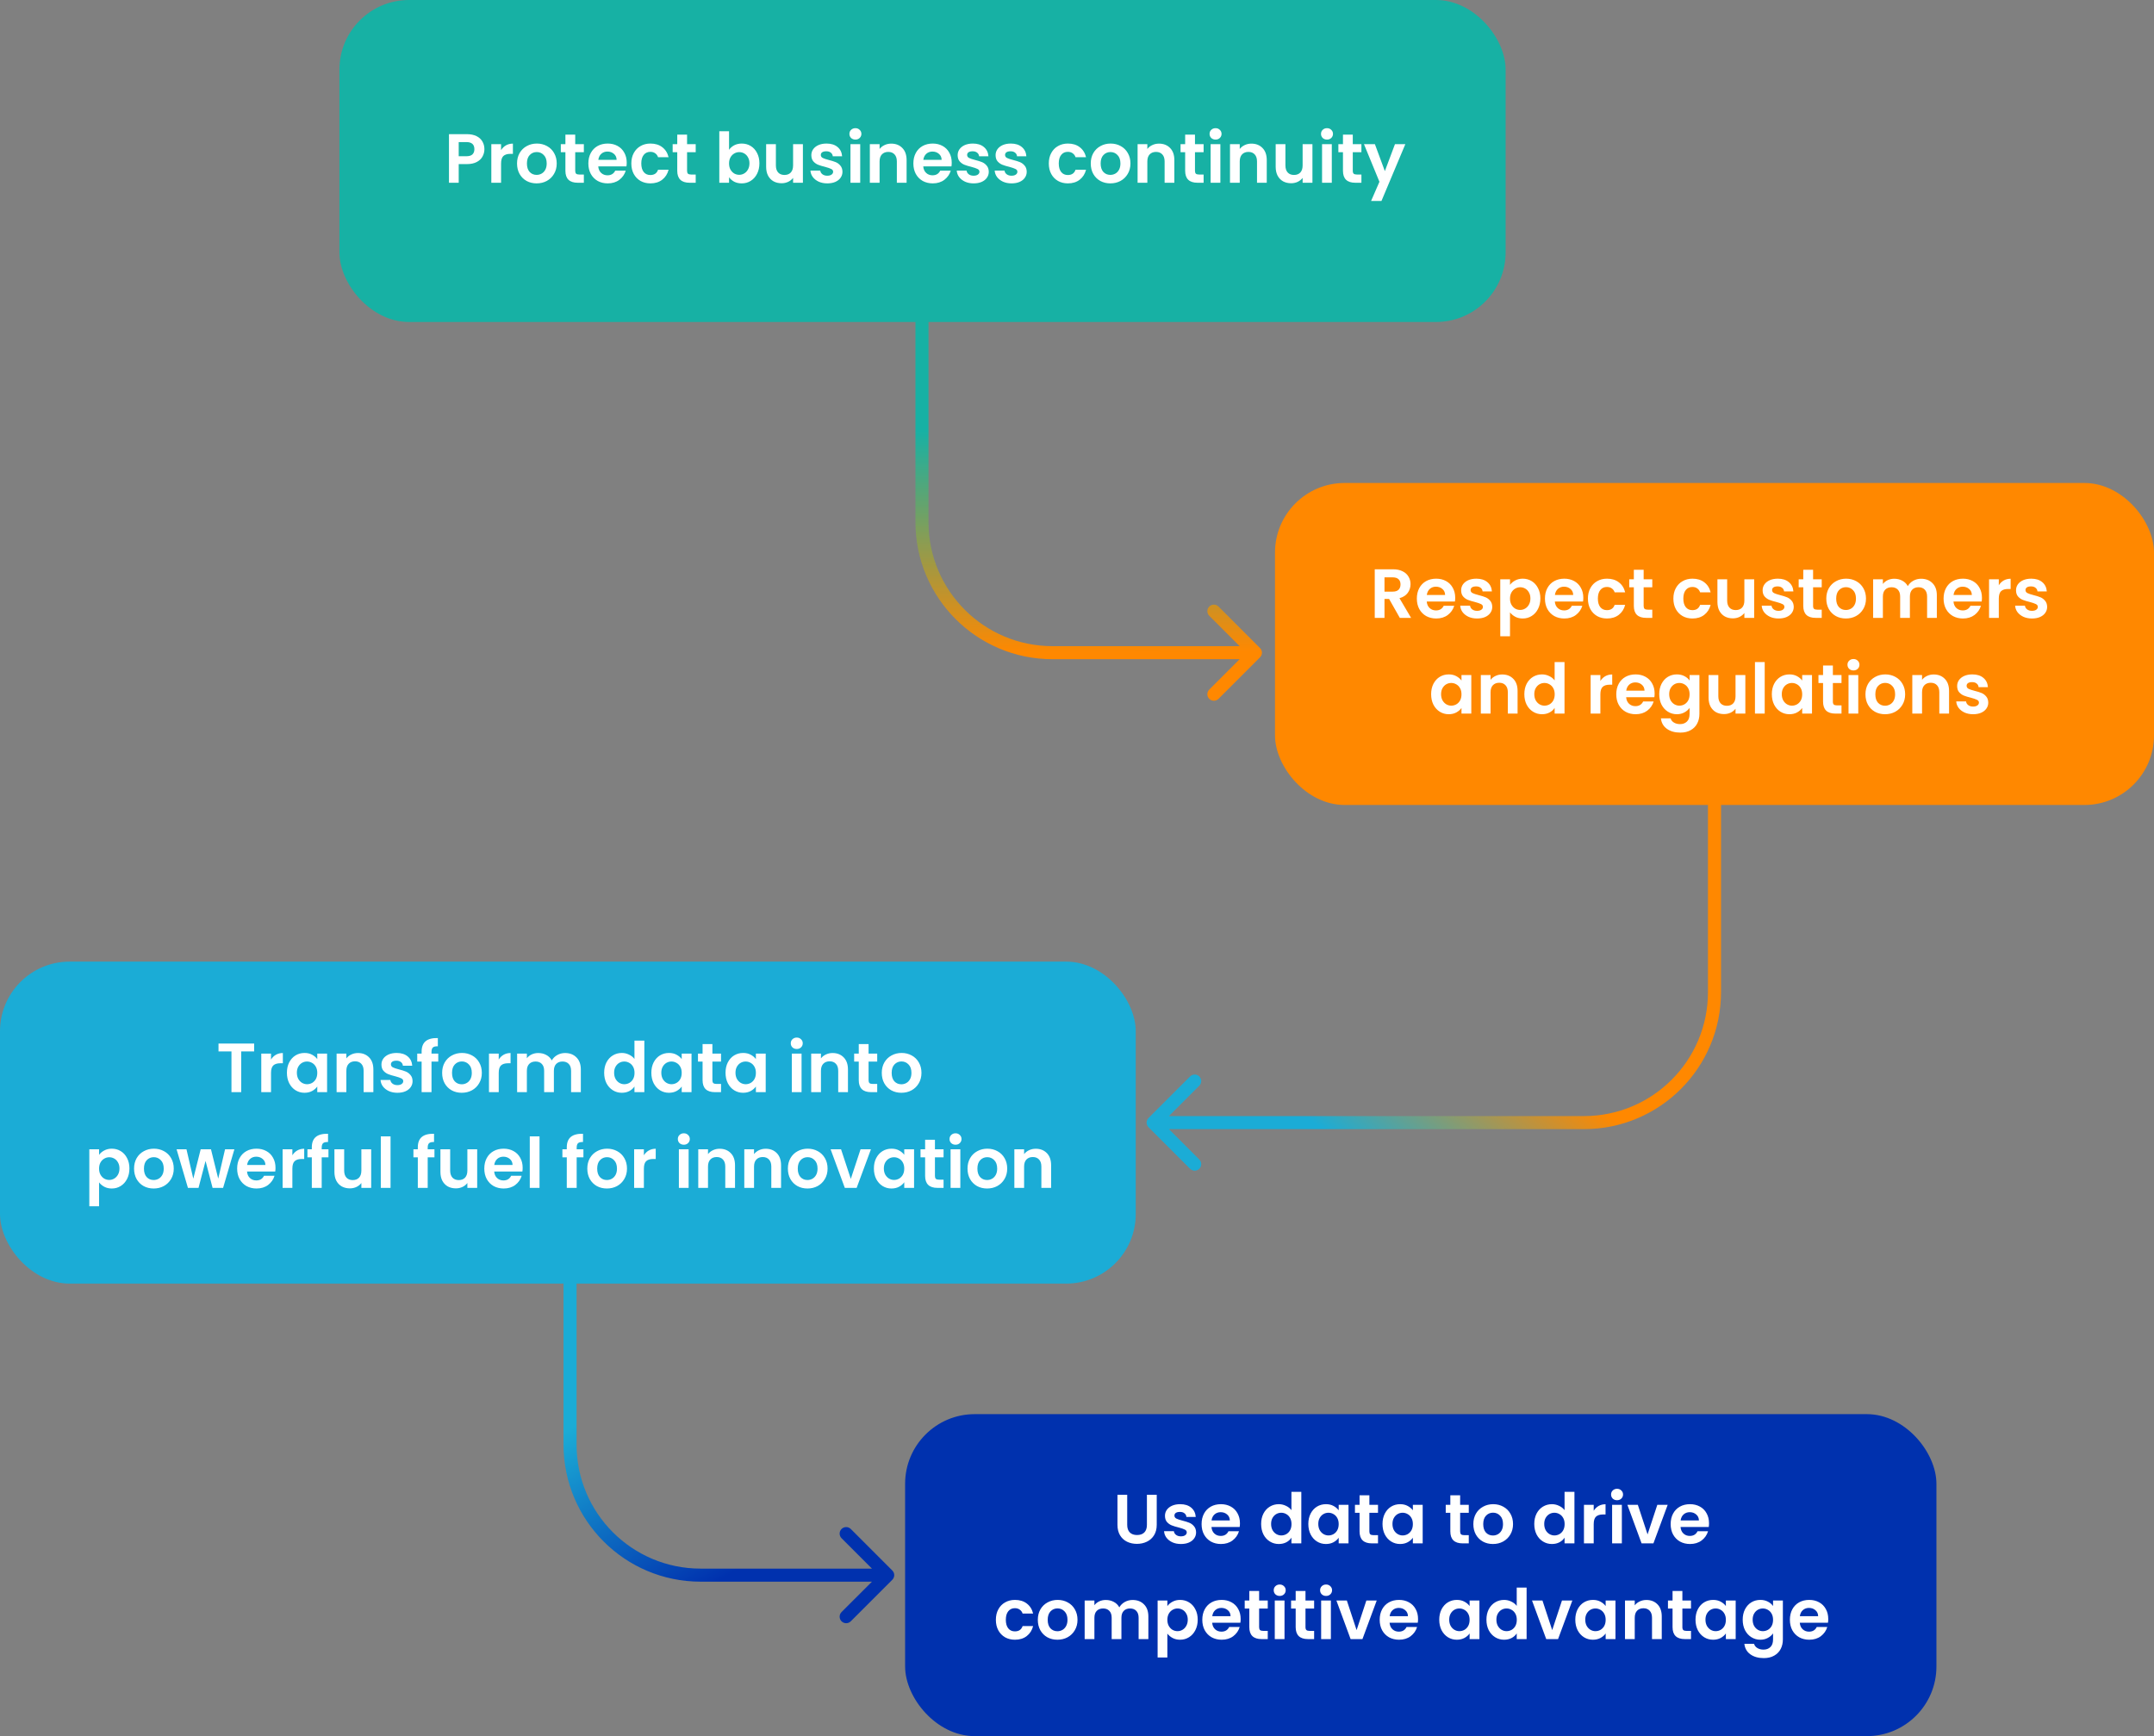
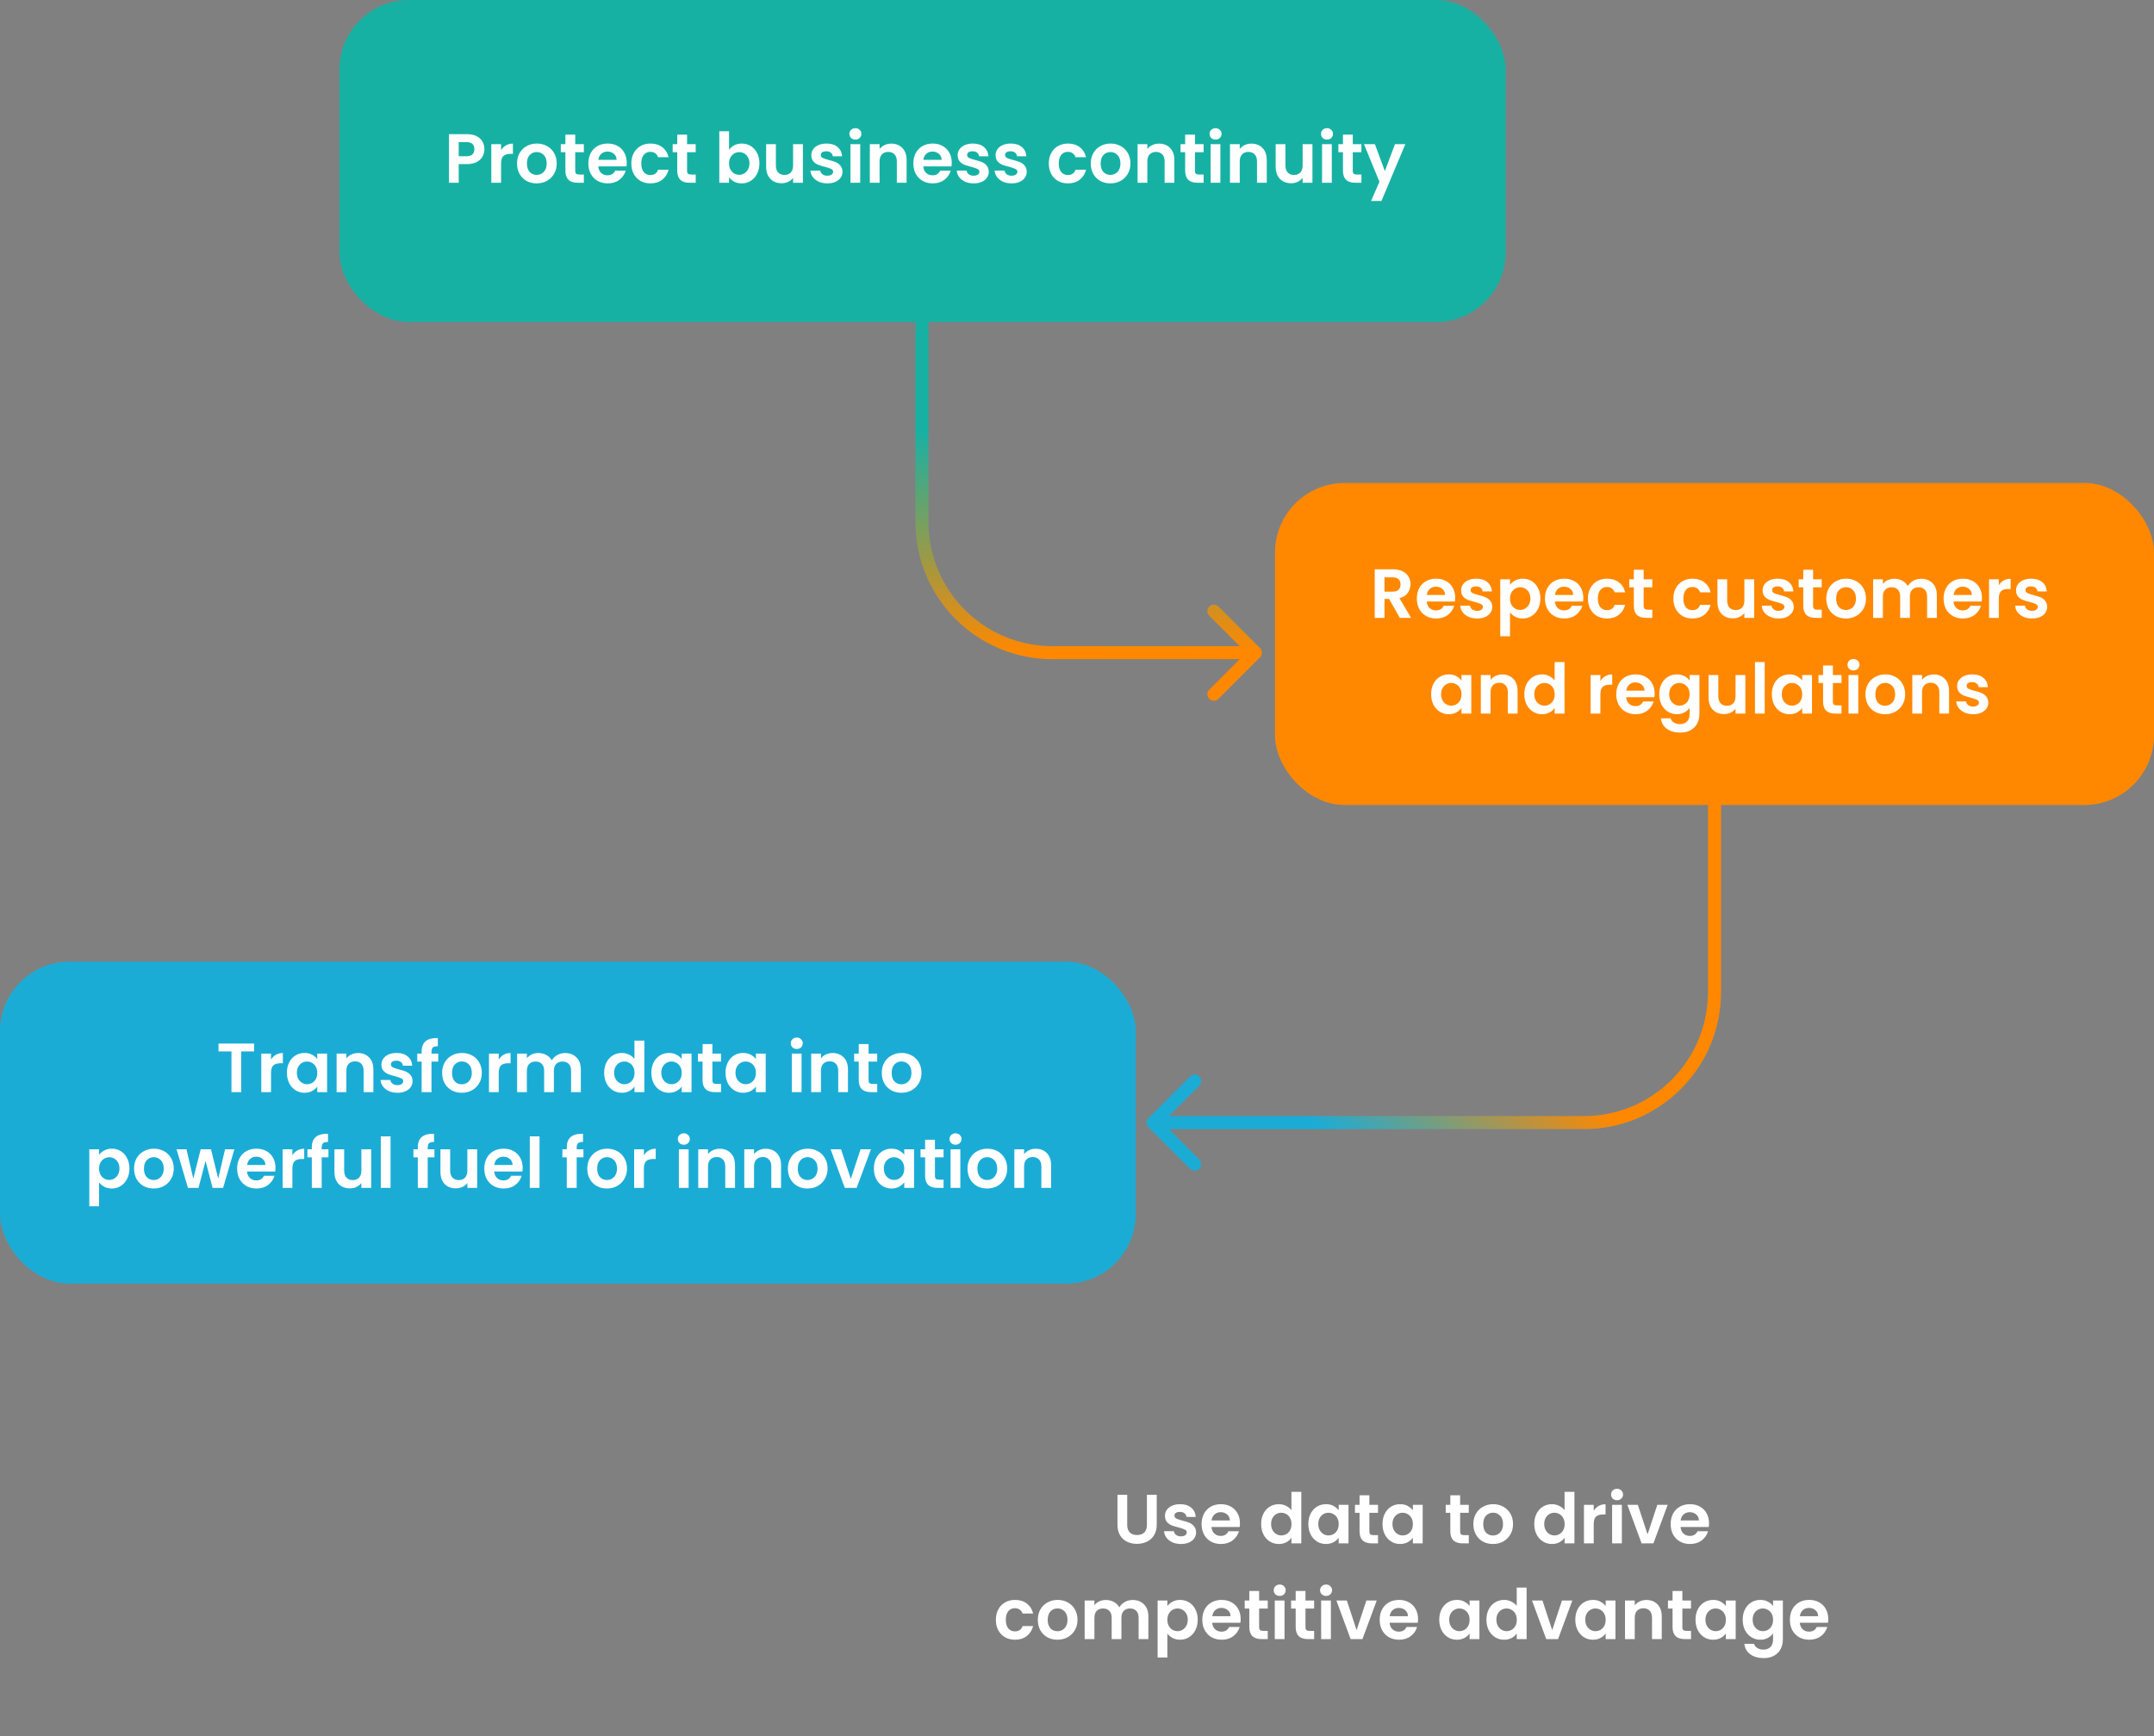
<svg xmlns="http://www.w3.org/2000/svg" width="495" height="399" viewBox="0 0 495 399" fill="none">
  <rect x="0" y="0" width="495" height="399" fill="#808080" stroke="none" />
-   <path d="M205.061 363.061C205.646 362.475 205.646 361.525 205.061 360.939L195.515 351.393C194.929 350.808 193.979 350.808 193.393 351.393C192.808 351.979 192.808 352.929 193.393 353.515L201.879 362L193.393 370.485C192.808 371.071 192.808 372.021 193.393 372.607C193.979 373.192 194.929 373.192 195.515 372.607L205.061 363.061ZM129.5 290V332H132.5V290H129.5ZM161 363.5H204V360.5H161V363.5ZM129.5 332C129.5 349.397 143.603 363.5 161 363.5V360.5C145.26 360.5 132.5 347.74 132.5 332H129.5Z" fill="url(#paint0_linear)" />
  <rect x="78" width="268" height="74" rx="16" fill="#17B1A4" />
-   <path d="M111.319 34.288C111.319 34.885 111.175 35.445 110.887 35.968C110.609 36.491 110.167 36.912 109.559 37.232C108.961 37.552 108.204 37.712 107.287 37.712H105.415V42H103.175V30.832H107.287C108.151 30.832 108.887 30.981 109.495 31.28C110.103 31.579 110.556 31.989 110.855 32.512C111.164 33.035 111.319 33.627 111.319 34.288ZM107.191 35.904C107.809 35.904 108.268 35.765 108.567 35.488C108.865 35.2 109.015 34.8 109.015 34.288C109.015 33.2 108.407 32.656 107.191 32.656H105.415V35.904H107.191ZM115.149 34.512C115.437 34.043 115.81 33.675 116.269 33.408C116.738 33.141 117.272 33.008 117.869 33.008V35.36H117.277C116.573 35.36 116.04 35.525 115.677 35.856C115.325 36.187 115.149 36.763 115.149 37.584V42H112.909V33.136H115.149V34.512ZM123.314 42.144C122.46 42.144 121.692 41.957 121.01 41.584C120.327 41.2 119.788 40.661 119.394 39.968C119.01 39.275 118.818 38.475 118.818 37.568C118.818 36.661 119.015 35.861 119.41 35.168C119.815 34.475 120.364 33.941 121.058 33.568C121.751 33.184 122.524 32.992 123.378 32.992C124.231 32.992 125.004 33.184 125.698 33.568C126.391 33.941 126.935 34.475 127.33 35.168C127.735 35.861 127.938 36.661 127.938 37.568C127.938 38.475 127.73 39.275 127.314 39.968C126.908 40.661 126.354 41.2 125.65 41.584C124.956 41.957 124.178 42.144 123.314 42.144ZM123.314 40.192C123.719 40.192 124.098 40.096 124.45 39.904C124.812 39.701 125.1 39.403 125.314 39.008C125.527 38.613 125.634 38.133 125.634 37.568C125.634 36.725 125.41 36.08 124.962 35.632C124.524 35.173 123.986 34.944 123.346 34.944C122.706 34.944 122.167 35.173 121.73 35.632C121.303 36.08 121.09 36.725 121.09 37.568C121.09 38.411 121.298 39.061 121.714 39.52C122.14 39.968 122.674 40.192 123.314 40.192ZM132.189 34.976V39.264C132.189 39.563 132.258 39.781 132.397 39.92C132.546 40.048 132.792 40.112 133.133 40.112H134.173V42H132.765C130.877 42 129.933 41.083 129.933 39.248V34.976H128.877V33.136H129.933V30.944H132.189V33.136H134.173V34.976H132.189ZM144.024 37.376C144.024 37.696 144.003 37.984 143.96 38.24H137.48C137.533 38.88 137.757 39.381 138.152 39.744C138.547 40.107 139.032 40.288 139.608 40.288C140.44 40.288 141.032 39.931 141.384 39.216H143.8C143.544 40.069 143.053 40.773 142.328 41.328C141.603 41.872 140.712 42.144 139.656 42.144C138.803 42.144 138.035 41.957 137.352 41.584C136.68 41.2 136.152 40.661 135.768 39.968C135.395 39.275 135.208 38.475 135.208 37.568C135.208 36.651 135.395 35.845 135.768 35.152C136.141 34.459 136.664 33.925 137.336 33.552C138.008 33.179 138.781 32.992 139.656 32.992C140.499 32.992 141.251 33.173 141.912 33.536C142.584 33.899 143.101 34.416 143.464 35.088C143.837 35.749 144.024 36.512 144.024 37.376ZM141.704 36.736C141.693 36.16 141.485 35.701 141.08 35.36C140.675 35.008 140.179 34.832 139.592 34.832C139.037 34.832 138.568 35.003 138.184 35.344C137.811 35.675 137.581 36.139 137.496 36.736H141.704ZM145.083 37.568C145.083 36.651 145.27 35.851 145.643 35.168C146.016 34.475 146.534 33.941 147.195 33.568C147.856 33.184 148.614 32.992 149.467 32.992C150.566 32.992 151.472 33.269 152.187 33.824C152.912 34.368 153.398 35.136 153.643 36.128H151.227C151.099 35.744 150.88 35.445 150.571 35.232C150.272 35.008 149.899 34.896 149.451 34.896C148.811 34.896 148.304 35.131 147.931 35.6C147.558 36.059 147.371 36.715 147.371 37.568C147.371 38.411 147.558 39.067 147.931 39.536C148.304 39.995 148.811 40.224 149.451 40.224C150.358 40.224 150.95 39.819 151.227 39.008H153.643C153.398 39.968 152.912 40.731 152.187 41.296C151.462 41.861 150.555 42.144 149.467 42.144C148.614 42.144 147.856 41.957 147.195 41.584C146.534 41.2 146.016 40.667 145.643 39.984C145.27 39.291 145.083 38.485 145.083 37.568ZM157.892 34.976V39.264C157.892 39.563 157.961 39.781 158.1 39.92C158.249 40.048 158.495 40.112 158.836 40.112H159.876V42H158.468C156.58 42 155.636 41.083 155.636 39.248V34.976H154.58V33.136H155.636V30.944H157.892V33.136H159.876V34.976H157.892ZM167.54 34.432C167.828 34.005 168.222 33.659 168.724 33.392C169.236 33.125 169.817 32.992 170.468 32.992C171.225 32.992 171.908 33.179 172.516 33.552C173.134 33.925 173.62 34.459 173.972 35.152C174.334 35.835 174.516 36.629 174.516 37.536C174.516 38.443 174.334 39.248 173.972 39.952C173.62 40.645 173.134 41.184 172.516 41.568C171.908 41.952 171.225 42.144 170.468 42.144C169.806 42.144 169.225 42.016 168.724 41.76C168.233 41.493 167.838 41.152 167.54 40.736V42H165.3V30.16H167.54V34.432ZM172.228 37.536C172.228 37.003 172.116 36.544 171.892 36.16C171.678 35.765 171.39 35.467 171.028 35.264C170.676 35.061 170.292 34.96 169.876 34.96C169.47 34.96 169.086 35.067 168.724 35.28C168.372 35.483 168.084 35.781 167.86 36.176C167.646 36.571 167.54 37.035 167.54 37.568C167.54 38.101 167.646 38.565 167.86 38.96C168.084 39.355 168.372 39.659 168.724 39.872C169.086 40.075 169.47 40.176 169.876 40.176C170.292 40.176 170.676 40.069 171.028 39.856C171.39 39.643 171.678 39.339 171.892 38.944C172.116 38.549 172.228 38.08 172.228 37.536ZM184.511 33.136V42H182.255V40.88C181.967 41.264 181.589 41.568 181.119 41.792C180.661 42.005 180.159 42.112 179.615 42.112C178.922 42.112 178.309 41.968 177.775 41.68C177.242 41.381 176.821 40.949 176.511 40.384C176.213 39.808 176.063 39.125 176.063 38.336V33.136H178.303V38.016C178.303 38.72 178.479 39.264 178.831 39.648C179.183 40.021 179.663 40.208 180.271 40.208C180.89 40.208 181.375 40.021 181.727 39.648C182.079 39.264 182.255 38.72 182.255 38.016V33.136H184.511ZM190.114 42.144C189.388 42.144 188.738 42.016 188.162 41.76C187.586 41.493 187.127 41.136 186.786 40.688C186.455 40.24 186.274 39.744 186.242 39.2H188.498C188.54 39.541 188.706 39.824 188.994 40.048C189.292 40.272 189.66 40.384 190.098 40.384C190.524 40.384 190.855 40.299 191.09 40.128C191.335 39.957 191.458 39.739 191.458 39.472C191.458 39.184 191.308 38.971 191.01 38.832C190.722 38.683 190.258 38.523 189.618 38.352C188.956 38.192 188.412 38.027 187.986 37.856C187.57 37.685 187.207 37.424 186.898 37.072C186.599 36.72 186.45 36.245 186.45 35.648C186.45 35.157 186.588 34.709 186.866 34.304C187.154 33.899 187.559 33.579 188.082 33.344C188.615 33.109 189.239 32.992 189.954 32.992C191.01 32.992 191.852 33.259 192.482 33.792C193.111 34.315 193.458 35.024 193.522 35.92H191.378C191.346 35.568 191.196 35.291 190.93 35.088C190.674 34.875 190.327 34.768 189.89 34.768C189.484 34.768 189.17 34.843 188.946 34.992C188.732 35.141 188.626 35.349 188.626 35.616C188.626 35.915 188.775 36.144 189.074 36.304C189.372 36.453 189.836 36.608 190.466 36.768C191.106 36.928 191.634 37.093 192.05 37.264C192.466 37.435 192.823 37.701 193.122 38.064C193.431 38.416 193.591 38.885 193.602 39.472C193.602 39.984 193.458 40.443 193.17 40.848C192.892 41.253 192.487 41.573 191.954 41.808C191.431 42.032 190.818 42.144 190.114 42.144ZM196.576 32.08C196.182 32.08 195.851 31.957 195.584 31.712C195.328 31.456 195.2 31.141 195.2 30.768C195.2 30.395 195.328 30.085 195.584 29.84C195.851 29.584 196.182 29.456 196.576 29.456C196.971 29.456 197.296 29.584 197.552 29.84C197.819 30.085 197.952 30.395 197.952 30.768C197.952 31.141 197.819 31.456 197.552 31.712C197.296 31.957 196.971 32.08 196.576 32.08ZM197.68 33.136V42H195.44V33.136H197.68ZM204.805 33.008C205.861 33.008 206.715 33.344 207.365 34.016C208.016 34.677 208.341 35.605 208.341 36.8V42H206.101V37.104C206.101 36.4 205.925 35.861 205.573 35.488C205.221 35.104 204.741 34.912 204.133 34.912C203.515 34.912 203.024 35.104 202.661 35.488C202.309 35.861 202.133 36.4 202.133 37.104V42H199.893V33.136H202.133V34.24C202.432 33.856 202.811 33.557 203.269 33.344C203.739 33.12 204.251 33.008 204.805 33.008ZM218.712 37.376C218.712 37.696 218.69 37.984 218.648 38.24H212.168C212.221 38.88 212.445 39.381 212.84 39.744C213.234 40.107 213.72 40.288 214.296 40.288C215.128 40.288 215.72 39.931 216.072 39.216H218.488C218.232 40.069 217.741 40.773 217.016 41.328C216.29 41.872 215.4 42.144 214.344 42.144C213.49 42.144 212.722 41.957 212.04 41.584C211.368 41.2 210.84 40.661 210.456 39.968C210.082 39.275 209.896 38.475 209.896 37.568C209.896 36.651 210.082 35.845 210.456 35.152C210.829 34.459 211.352 33.925 212.024 33.552C212.696 33.179 213.469 32.992 214.344 32.992C215.186 32.992 215.938 33.173 216.6 33.536C217.272 33.899 217.789 34.416 218.152 35.088C218.525 35.749 218.712 36.512 218.712 37.376ZM216.392 36.736C216.381 36.16 216.173 35.701 215.768 35.36C215.362 35.008 214.866 34.832 214.28 34.832C213.725 34.832 213.256 35.003 212.872 35.344C212.498 35.675 212.269 36.139 212.184 36.736H216.392ZM223.739 42.144C223.013 42.144 222.363 42.016 221.787 41.76C221.211 41.493 220.752 41.136 220.411 40.688C220.08 40.24 219.899 39.744 219.867 39.2H222.123C222.165 39.541 222.331 39.824 222.619 40.048C222.917 40.272 223.285 40.384 223.723 40.384C224.149 40.384 224.48 40.299 224.715 40.128C224.96 39.957 225.083 39.739 225.083 39.472C225.083 39.184 224.933 38.971 224.635 38.832C224.347 38.683 223.883 38.523 223.243 38.352C222.581 38.192 222.037 38.027 221.611 37.856C221.195 37.685 220.832 37.424 220.523 37.072C220.224 36.72 220.075 36.245 220.075 35.648C220.075 35.157 220.213 34.709 220.491 34.304C220.779 33.899 221.184 33.579 221.707 33.344C222.24 33.109 222.864 32.992 223.579 32.992C224.635 32.992 225.477 33.259 226.107 33.792C226.736 34.315 227.083 35.024 227.147 35.92H225.003C224.971 35.568 224.821 35.291 224.555 35.088C224.299 34.875 223.952 34.768 223.515 34.768C223.109 34.768 222.795 34.843 222.571 34.992C222.357 35.141 222.251 35.349 222.251 35.616C222.251 35.915 222.4 36.144 222.699 36.304C222.997 36.453 223.461 36.608 224.091 36.768C224.731 36.928 225.259 37.093 225.675 37.264C226.091 37.435 226.448 37.701 226.747 38.064C227.056 38.416 227.216 38.885 227.227 39.472C227.227 39.984 227.083 40.443 226.795 40.848C226.517 41.253 226.112 41.573 225.579 41.808C225.056 42.032 224.443 42.144 223.739 42.144ZM232.457 42.144C231.732 42.144 231.081 42.016 230.505 41.76C229.929 41.493 229.471 41.136 229.129 40.688C228.799 40.24 228.617 39.744 228.585 39.2H230.841C230.884 39.541 231.049 39.824 231.337 40.048C231.636 40.272 232.004 40.384 232.441 40.384C232.868 40.384 233.199 40.299 233.433 40.128C233.679 39.957 233.801 39.739 233.801 39.472C233.801 39.184 233.652 38.971 233.353 38.832C233.065 38.683 232.601 38.523 231.961 38.352C231.3 38.192 230.756 38.027 230.329 37.856C229.913 37.685 229.551 37.424 229.241 37.072C228.943 36.72 228.793 36.245 228.793 35.648C228.793 35.157 228.932 34.709 229.209 34.304C229.497 33.899 229.903 33.579 230.425 33.344C230.959 33.109 231.583 32.992 232.297 32.992C233.353 32.992 234.196 33.259 234.825 33.792C235.455 34.315 235.801 35.024 235.865 35.92H233.721C233.689 35.568 233.54 35.291 233.273 35.088C233.017 34.875 232.671 34.768 232.233 34.768C231.828 34.768 231.513 34.843 231.289 34.992C231.076 35.141 230.969 35.349 230.969 35.616C230.969 35.915 231.119 36.144 231.417 36.304C231.716 36.453 232.18 36.608 232.809 36.768C233.449 36.928 233.977 37.093 234.393 37.264C234.809 37.435 235.167 37.701 235.465 38.064C235.775 38.416 235.935 38.885 235.945 39.472C235.945 39.984 235.801 40.443 235.513 40.848C235.236 41.253 234.831 41.573 234.297 41.808C233.775 42.032 233.161 42.144 232.457 42.144ZM241.021 37.568C241.021 36.651 241.207 35.851 241.581 35.168C241.954 34.475 242.471 33.941 243.133 33.568C243.794 33.184 244.551 32.992 245.405 32.992C246.503 32.992 247.41 33.269 248.125 33.824C248.85 34.368 249.335 35.136 249.581 36.128H247.165C247.037 35.744 246.818 35.445 246.509 35.232C246.21 35.008 245.837 34.896 245.389 34.896C244.749 34.896 244.242 35.131 243.869 35.6C243.495 36.059 243.309 36.715 243.309 37.568C243.309 38.411 243.495 39.067 243.869 39.536C244.242 39.995 244.749 40.224 245.389 40.224C246.295 40.224 246.887 39.819 247.165 39.008H249.581C249.335 39.968 248.85 40.731 248.125 41.296C247.399 41.861 246.493 42.144 245.405 42.144C244.551 42.144 243.794 41.957 243.133 41.584C242.471 41.2 241.954 40.667 241.581 39.984C241.207 39.291 241.021 38.485 241.021 37.568ZM255.158 42.144C254.304 42.144 253.536 41.957 252.854 41.584C252.171 41.2 251.632 40.661 251.238 39.968C250.854 39.275 250.662 38.475 250.662 37.568C250.662 36.661 250.859 35.861 251.254 35.168C251.659 34.475 252.208 33.941 252.902 33.568C253.595 33.184 254.368 32.992 255.222 32.992C256.075 32.992 256.848 33.184 257.542 33.568C258.235 33.941 258.779 34.475 259.174 35.168C259.579 35.861 259.782 36.661 259.782 37.568C259.782 38.475 259.574 39.275 259.158 39.968C258.752 40.661 258.198 41.2 257.494 41.584C256.8 41.957 256.022 42.144 255.158 42.144ZM255.158 40.192C255.563 40.192 255.942 40.096 256.294 39.904C256.656 39.701 256.944 39.403 257.158 39.008C257.371 38.613 257.478 38.133 257.478 37.568C257.478 36.725 257.254 36.08 256.806 35.632C256.368 35.173 255.83 34.944 255.19 34.944C254.55 34.944 254.011 35.173 253.574 35.632C253.147 36.08 252.934 36.725 252.934 37.568C252.934 38.411 253.142 39.061 253.558 39.52C253.984 39.968 254.518 40.192 255.158 40.192ZM266.337 33.008C267.393 33.008 268.246 33.344 268.897 34.016C269.547 34.677 269.873 35.605 269.873 36.8V42H267.633V37.104C267.633 36.4 267.457 35.861 267.105 35.488C266.753 35.104 266.273 34.912 265.665 34.912C265.046 34.912 264.555 35.104 264.193 35.488C263.841 35.861 263.665 36.4 263.665 37.104V42H261.425V33.136H263.665V34.24C263.963 33.856 264.342 33.557 264.801 33.344C265.27 33.12 265.782 33.008 266.337 33.008ZM274.611 34.976V39.264C274.611 39.563 274.68 39.781 274.819 39.92C274.968 40.048 275.213 40.112 275.555 40.112H276.595V42H275.187C273.299 42 272.355 41.083 272.355 39.248V34.976H271.299V33.136H272.355V30.944H274.611V33.136H276.595V34.976H274.611ZM279.342 32.08C278.947 32.08 278.617 31.957 278.35 31.712C278.094 31.456 277.966 31.141 277.966 30.768C277.966 30.395 278.094 30.085 278.35 29.84C278.617 29.584 278.947 29.456 279.342 29.456C279.737 29.456 280.062 29.584 280.318 29.84C280.585 30.085 280.718 30.395 280.718 30.768C280.718 31.141 280.585 31.456 280.318 31.712C280.062 31.957 279.737 32.08 279.342 32.08ZM280.446 33.136V42H278.206V33.136H280.446ZM287.571 33.008C288.627 33.008 289.48 33.344 290.131 34.016C290.782 34.677 291.107 35.605 291.107 36.8V42H288.867V37.104C288.867 36.4 288.691 35.861 288.339 35.488C287.987 35.104 287.507 34.912 286.899 34.912C286.28 34.912 285.79 35.104 285.427 35.488C285.075 35.861 284.899 36.4 284.899 37.104V42H282.659V33.136H284.899V34.24C285.198 33.856 285.576 33.557 286.035 33.344C286.504 33.12 287.016 33.008 287.571 33.008ZM301.605 33.136V42H299.349V40.88C299.061 41.264 298.682 41.568 298.213 41.792C297.754 42.005 297.253 42.112 296.709 42.112C296.016 42.112 295.402 41.968 294.869 41.68C294.336 41.381 293.914 40.949 293.605 40.384C293.306 39.808 293.157 39.125 293.157 38.336V33.136H295.397V38.016C295.397 38.72 295.573 39.264 295.925 39.648C296.277 40.021 296.757 40.208 297.365 40.208C297.984 40.208 298.469 40.021 298.821 39.648C299.173 39.264 299.349 38.72 299.349 38.016V33.136H301.605ZM304.951 32.08C304.557 32.08 304.226 31.957 303.959 31.712C303.703 31.456 303.575 31.141 303.575 30.768C303.575 30.395 303.703 30.085 303.959 29.84C304.226 29.584 304.557 29.456 304.951 29.456C305.346 29.456 305.671 29.584 305.927 29.84C306.194 30.085 306.327 30.395 306.327 30.768C306.327 31.141 306.194 31.456 305.927 31.712C305.671 31.957 305.346 32.08 304.951 32.08ZM306.055 33.136V42H303.815V33.136H306.055ZM310.876 34.976V39.264C310.876 39.563 310.946 39.781 311.084 39.92C311.234 40.048 311.479 40.112 311.82 40.112H312.86V42H311.452C309.564 42 308.62 41.083 308.62 39.248V34.976H307.564V33.136H308.62V30.944H310.876V33.136H312.86V34.976H310.876ZM322.952 33.136L317.464 46.192H315.08L317 41.776L313.448 33.136H315.96L318.248 39.328L320.568 33.136H322.952Z" fill="white" />
+   <path d="M111.319 34.288C111.319 34.885 111.175 35.445 110.887 35.968C110.609 36.491 110.167 36.912 109.559 37.232C108.961 37.552 108.204 37.712 107.287 37.712H105.415V42H103.175V30.832H107.287C108.151 30.832 108.887 30.981 109.495 31.28C110.103 31.579 110.556 31.989 110.855 32.512C111.164 33.035 111.319 33.627 111.319 34.288ZM107.191 35.904C107.809 35.904 108.268 35.765 108.567 35.488C108.865 35.2 109.015 34.8 109.015 34.288C109.015 33.2 108.407 32.656 107.191 32.656H105.415V35.904H107.191ZM115.149 34.512C115.437 34.043 115.81 33.675 116.269 33.408C116.738 33.141 117.272 33.008 117.869 33.008V35.36H117.277C116.573 35.36 116.04 35.525 115.677 35.856C115.325 36.187 115.149 36.763 115.149 37.584V42H112.909V33.136H115.149V34.512ZM123.314 42.144C122.46 42.144 121.692 41.957 121.01 41.584C120.327 41.2 119.788 40.661 119.394 39.968C119.01 39.275 118.818 38.475 118.818 37.568C118.818 36.661 119.015 35.861 119.41 35.168C119.815 34.475 120.364 33.941 121.058 33.568C121.751 33.184 122.524 32.992 123.378 32.992C124.231 32.992 125.004 33.184 125.698 33.568C126.391 33.941 126.935 34.475 127.33 35.168C127.735 35.861 127.938 36.661 127.938 37.568C127.938 38.475 127.73 39.275 127.314 39.968C126.908 40.661 126.354 41.2 125.65 41.584C124.956 41.957 124.178 42.144 123.314 42.144ZM123.314 40.192C123.719 40.192 124.098 40.096 124.45 39.904C124.812 39.701 125.1 39.403 125.314 39.008C125.527 38.613 125.634 38.133 125.634 37.568C125.634 36.725 125.41 36.08 124.962 35.632C124.524 35.173 123.986 34.944 123.346 34.944C122.706 34.944 122.167 35.173 121.73 35.632C121.303 36.08 121.09 36.725 121.09 37.568C121.09 38.411 121.298 39.061 121.714 39.52C122.14 39.968 122.674 40.192 123.314 40.192ZM132.189 34.976V39.264C132.189 39.563 132.258 39.781 132.397 39.92C132.546 40.048 132.792 40.112 133.133 40.112H134.173V42H132.765C130.877 42 129.933 41.083 129.933 39.248V34.976H128.877V33.136H129.933V30.944H132.189V33.136H134.173V34.976H132.189ZM144.024 37.376C144.024 37.696 144.003 37.984 143.96 38.24H137.48C137.533 38.88 137.757 39.381 138.152 39.744C138.547 40.107 139.032 40.288 139.608 40.288C140.44 40.288 141.032 39.931 141.384 39.216H143.8C143.544 40.069 143.053 40.773 142.328 41.328C141.603 41.872 140.712 42.144 139.656 42.144C138.803 42.144 138.035 41.957 137.352 41.584C136.68 41.2 136.152 40.661 135.768 39.968C135.395 39.275 135.208 38.475 135.208 37.568C135.208 36.651 135.395 35.845 135.768 35.152C136.141 34.459 136.664 33.925 137.336 33.552C138.008 33.179 138.781 32.992 139.656 32.992C140.499 32.992 141.251 33.173 141.912 33.536C142.584 33.899 143.101 34.416 143.464 35.088C143.837 35.749 144.024 36.512 144.024 37.376ZM141.704 36.736C141.693 36.16 141.485 35.701 141.08 35.36C140.675 35.008 140.179 34.832 139.592 34.832C139.037 34.832 138.568 35.003 138.184 35.344C137.811 35.675 137.581 36.139 137.496 36.736H141.704ZM145.083 37.568C145.083 36.651 145.27 35.851 145.643 35.168C146.016 34.475 146.534 33.941 147.195 33.568C147.856 33.184 148.614 32.992 149.467 32.992C150.566 32.992 151.472 33.269 152.187 33.824C152.912 34.368 153.398 35.136 153.643 36.128H151.227C151.099 35.744 150.88 35.445 150.571 35.232C150.272 35.008 149.899 34.896 149.451 34.896C148.811 34.896 148.304 35.131 147.931 35.6C147.558 36.059 147.371 36.715 147.371 37.568C147.371 38.411 147.558 39.067 147.931 39.536C148.304 39.995 148.811 40.224 149.451 40.224C150.358 40.224 150.95 39.819 151.227 39.008H153.643C153.398 39.968 152.912 40.731 152.187 41.296C151.462 41.861 150.555 42.144 149.467 42.144C148.614 42.144 147.856 41.957 147.195 41.584C146.534 41.2 146.016 40.667 145.643 39.984C145.27 39.291 145.083 38.485 145.083 37.568ZM157.892 34.976V39.264C157.892 39.563 157.961 39.781 158.1 39.92C158.249 40.048 158.495 40.112 158.836 40.112H159.876V42H158.468C156.58 42 155.636 41.083 155.636 39.248V34.976H154.58V33.136H155.636V30.944H157.892V33.136H159.876V34.976ZM167.54 34.432C167.828 34.005 168.222 33.659 168.724 33.392C169.236 33.125 169.817 32.992 170.468 32.992C171.225 32.992 171.908 33.179 172.516 33.552C173.134 33.925 173.62 34.459 173.972 35.152C174.334 35.835 174.516 36.629 174.516 37.536C174.516 38.443 174.334 39.248 173.972 39.952C173.62 40.645 173.134 41.184 172.516 41.568C171.908 41.952 171.225 42.144 170.468 42.144C169.806 42.144 169.225 42.016 168.724 41.76C168.233 41.493 167.838 41.152 167.54 40.736V42H165.3V30.16H167.54V34.432ZM172.228 37.536C172.228 37.003 172.116 36.544 171.892 36.16C171.678 35.765 171.39 35.467 171.028 35.264C170.676 35.061 170.292 34.96 169.876 34.96C169.47 34.96 169.086 35.067 168.724 35.28C168.372 35.483 168.084 35.781 167.86 36.176C167.646 36.571 167.54 37.035 167.54 37.568C167.54 38.101 167.646 38.565 167.86 38.96C168.084 39.355 168.372 39.659 168.724 39.872C169.086 40.075 169.47 40.176 169.876 40.176C170.292 40.176 170.676 40.069 171.028 39.856C171.39 39.643 171.678 39.339 171.892 38.944C172.116 38.549 172.228 38.08 172.228 37.536ZM184.511 33.136V42H182.255V40.88C181.967 41.264 181.589 41.568 181.119 41.792C180.661 42.005 180.159 42.112 179.615 42.112C178.922 42.112 178.309 41.968 177.775 41.68C177.242 41.381 176.821 40.949 176.511 40.384C176.213 39.808 176.063 39.125 176.063 38.336V33.136H178.303V38.016C178.303 38.72 178.479 39.264 178.831 39.648C179.183 40.021 179.663 40.208 180.271 40.208C180.89 40.208 181.375 40.021 181.727 39.648C182.079 39.264 182.255 38.72 182.255 38.016V33.136H184.511ZM190.114 42.144C189.388 42.144 188.738 42.016 188.162 41.76C187.586 41.493 187.127 41.136 186.786 40.688C186.455 40.24 186.274 39.744 186.242 39.2H188.498C188.54 39.541 188.706 39.824 188.994 40.048C189.292 40.272 189.66 40.384 190.098 40.384C190.524 40.384 190.855 40.299 191.09 40.128C191.335 39.957 191.458 39.739 191.458 39.472C191.458 39.184 191.308 38.971 191.01 38.832C190.722 38.683 190.258 38.523 189.618 38.352C188.956 38.192 188.412 38.027 187.986 37.856C187.57 37.685 187.207 37.424 186.898 37.072C186.599 36.72 186.45 36.245 186.45 35.648C186.45 35.157 186.588 34.709 186.866 34.304C187.154 33.899 187.559 33.579 188.082 33.344C188.615 33.109 189.239 32.992 189.954 32.992C191.01 32.992 191.852 33.259 192.482 33.792C193.111 34.315 193.458 35.024 193.522 35.92H191.378C191.346 35.568 191.196 35.291 190.93 35.088C190.674 34.875 190.327 34.768 189.89 34.768C189.484 34.768 189.17 34.843 188.946 34.992C188.732 35.141 188.626 35.349 188.626 35.616C188.626 35.915 188.775 36.144 189.074 36.304C189.372 36.453 189.836 36.608 190.466 36.768C191.106 36.928 191.634 37.093 192.05 37.264C192.466 37.435 192.823 37.701 193.122 38.064C193.431 38.416 193.591 38.885 193.602 39.472C193.602 39.984 193.458 40.443 193.17 40.848C192.892 41.253 192.487 41.573 191.954 41.808C191.431 42.032 190.818 42.144 190.114 42.144ZM196.576 32.08C196.182 32.08 195.851 31.957 195.584 31.712C195.328 31.456 195.2 31.141 195.2 30.768C195.2 30.395 195.328 30.085 195.584 29.84C195.851 29.584 196.182 29.456 196.576 29.456C196.971 29.456 197.296 29.584 197.552 29.84C197.819 30.085 197.952 30.395 197.952 30.768C197.952 31.141 197.819 31.456 197.552 31.712C197.296 31.957 196.971 32.08 196.576 32.08ZM197.68 33.136V42H195.44V33.136H197.68ZM204.805 33.008C205.861 33.008 206.715 33.344 207.365 34.016C208.016 34.677 208.341 35.605 208.341 36.8V42H206.101V37.104C206.101 36.4 205.925 35.861 205.573 35.488C205.221 35.104 204.741 34.912 204.133 34.912C203.515 34.912 203.024 35.104 202.661 35.488C202.309 35.861 202.133 36.4 202.133 37.104V42H199.893V33.136H202.133V34.24C202.432 33.856 202.811 33.557 203.269 33.344C203.739 33.12 204.251 33.008 204.805 33.008ZM218.712 37.376C218.712 37.696 218.69 37.984 218.648 38.24H212.168C212.221 38.88 212.445 39.381 212.84 39.744C213.234 40.107 213.72 40.288 214.296 40.288C215.128 40.288 215.72 39.931 216.072 39.216H218.488C218.232 40.069 217.741 40.773 217.016 41.328C216.29 41.872 215.4 42.144 214.344 42.144C213.49 42.144 212.722 41.957 212.04 41.584C211.368 41.2 210.84 40.661 210.456 39.968C210.082 39.275 209.896 38.475 209.896 37.568C209.896 36.651 210.082 35.845 210.456 35.152C210.829 34.459 211.352 33.925 212.024 33.552C212.696 33.179 213.469 32.992 214.344 32.992C215.186 32.992 215.938 33.173 216.6 33.536C217.272 33.899 217.789 34.416 218.152 35.088C218.525 35.749 218.712 36.512 218.712 37.376ZM216.392 36.736C216.381 36.16 216.173 35.701 215.768 35.36C215.362 35.008 214.866 34.832 214.28 34.832C213.725 34.832 213.256 35.003 212.872 35.344C212.498 35.675 212.269 36.139 212.184 36.736H216.392ZM223.739 42.144C223.013 42.144 222.363 42.016 221.787 41.76C221.211 41.493 220.752 41.136 220.411 40.688C220.08 40.24 219.899 39.744 219.867 39.2H222.123C222.165 39.541 222.331 39.824 222.619 40.048C222.917 40.272 223.285 40.384 223.723 40.384C224.149 40.384 224.48 40.299 224.715 40.128C224.96 39.957 225.083 39.739 225.083 39.472C225.083 39.184 224.933 38.971 224.635 38.832C224.347 38.683 223.883 38.523 223.243 38.352C222.581 38.192 222.037 38.027 221.611 37.856C221.195 37.685 220.832 37.424 220.523 37.072C220.224 36.72 220.075 36.245 220.075 35.648C220.075 35.157 220.213 34.709 220.491 34.304C220.779 33.899 221.184 33.579 221.707 33.344C222.24 33.109 222.864 32.992 223.579 32.992C224.635 32.992 225.477 33.259 226.107 33.792C226.736 34.315 227.083 35.024 227.147 35.92H225.003C224.971 35.568 224.821 35.291 224.555 35.088C224.299 34.875 223.952 34.768 223.515 34.768C223.109 34.768 222.795 34.843 222.571 34.992C222.357 35.141 222.251 35.349 222.251 35.616C222.251 35.915 222.4 36.144 222.699 36.304C222.997 36.453 223.461 36.608 224.091 36.768C224.731 36.928 225.259 37.093 225.675 37.264C226.091 37.435 226.448 37.701 226.747 38.064C227.056 38.416 227.216 38.885 227.227 39.472C227.227 39.984 227.083 40.443 226.795 40.848C226.517 41.253 226.112 41.573 225.579 41.808C225.056 42.032 224.443 42.144 223.739 42.144ZM232.457 42.144C231.732 42.144 231.081 42.016 230.505 41.76C229.929 41.493 229.471 41.136 229.129 40.688C228.799 40.24 228.617 39.744 228.585 39.2H230.841C230.884 39.541 231.049 39.824 231.337 40.048C231.636 40.272 232.004 40.384 232.441 40.384C232.868 40.384 233.199 40.299 233.433 40.128C233.679 39.957 233.801 39.739 233.801 39.472C233.801 39.184 233.652 38.971 233.353 38.832C233.065 38.683 232.601 38.523 231.961 38.352C231.3 38.192 230.756 38.027 230.329 37.856C229.913 37.685 229.551 37.424 229.241 37.072C228.943 36.72 228.793 36.245 228.793 35.648C228.793 35.157 228.932 34.709 229.209 34.304C229.497 33.899 229.903 33.579 230.425 33.344C230.959 33.109 231.583 32.992 232.297 32.992C233.353 32.992 234.196 33.259 234.825 33.792C235.455 34.315 235.801 35.024 235.865 35.92H233.721C233.689 35.568 233.54 35.291 233.273 35.088C233.017 34.875 232.671 34.768 232.233 34.768C231.828 34.768 231.513 34.843 231.289 34.992C231.076 35.141 230.969 35.349 230.969 35.616C230.969 35.915 231.119 36.144 231.417 36.304C231.716 36.453 232.18 36.608 232.809 36.768C233.449 36.928 233.977 37.093 234.393 37.264C234.809 37.435 235.167 37.701 235.465 38.064C235.775 38.416 235.935 38.885 235.945 39.472C235.945 39.984 235.801 40.443 235.513 40.848C235.236 41.253 234.831 41.573 234.297 41.808C233.775 42.032 233.161 42.144 232.457 42.144ZM241.021 37.568C241.021 36.651 241.207 35.851 241.581 35.168C241.954 34.475 242.471 33.941 243.133 33.568C243.794 33.184 244.551 32.992 245.405 32.992C246.503 32.992 247.41 33.269 248.125 33.824C248.85 34.368 249.335 35.136 249.581 36.128H247.165C247.037 35.744 246.818 35.445 246.509 35.232C246.21 35.008 245.837 34.896 245.389 34.896C244.749 34.896 244.242 35.131 243.869 35.6C243.495 36.059 243.309 36.715 243.309 37.568C243.309 38.411 243.495 39.067 243.869 39.536C244.242 39.995 244.749 40.224 245.389 40.224C246.295 40.224 246.887 39.819 247.165 39.008H249.581C249.335 39.968 248.85 40.731 248.125 41.296C247.399 41.861 246.493 42.144 245.405 42.144C244.551 42.144 243.794 41.957 243.133 41.584C242.471 41.2 241.954 40.667 241.581 39.984C241.207 39.291 241.021 38.485 241.021 37.568ZM255.158 42.144C254.304 42.144 253.536 41.957 252.854 41.584C252.171 41.2 251.632 40.661 251.238 39.968C250.854 39.275 250.662 38.475 250.662 37.568C250.662 36.661 250.859 35.861 251.254 35.168C251.659 34.475 252.208 33.941 252.902 33.568C253.595 33.184 254.368 32.992 255.222 32.992C256.075 32.992 256.848 33.184 257.542 33.568C258.235 33.941 258.779 34.475 259.174 35.168C259.579 35.861 259.782 36.661 259.782 37.568C259.782 38.475 259.574 39.275 259.158 39.968C258.752 40.661 258.198 41.2 257.494 41.584C256.8 41.957 256.022 42.144 255.158 42.144ZM255.158 40.192C255.563 40.192 255.942 40.096 256.294 39.904C256.656 39.701 256.944 39.403 257.158 39.008C257.371 38.613 257.478 38.133 257.478 37.568C257.478 36.725 257.254 36.08 256.806 35.632C256.368 35.173 255.83 34.944 255.19 34.944C254.55 34.944 254.011 35.173 253.574 35.632C253.147 36.08 252.934 36.725 252.934 37.568C252.934 38.411 253.142 39.061 253.558 39.52C253.984 39.968 254.518 40.192 255.158 40.192ZM266.337 33.008C267.393 33.008 268.246 33.344 268.897 34.016C269.547 34.677 269.873 35.605 269.873 36.8V42H267.633V37.104C267.633 36.4 267.457 35.861 267.105 35.488C266.753 35.104 266.273 34.912 265.665 34.912C265.046 34.912 264.555 35.104 264.193 35.488C263.841 35.861 263.665 36.4 263.665 37.104V42H261.425V33.136H263.665V34.24C263.963 33.856 264.342 33.557 264.801 33.344C265.27 33.12 265.782 33.008 266.337 33.008ZM274.611 34.976V39.264C274.611 39.563 274.68 39.781 274.819 39.92C274.968 40.048 275.213 40.112 275.555 40.112H276.595V42H275.187C273.299 42 272.355 41.083 272.355 39.248V34.976H271.299V33.136H272.355V30.944H274.611V33.136H276.595V34.976H274.611ZM279.342 32.08C278.947 32.08 278.617 31.957 278.35 31.712C278.094 31.456 277.966 31.141 277.966 30.768C277.966 30.395 278.094 30.085 278.35 29.84C278.617 29.584 278.947 29.456 279.342 29.456C279.737 29.456 280.062 29.584 280.318 29.84C280.585 30.085 280.718 30.395 280.718 30.768C280.718 31.141 280.585 31.456 280.318 31.712C280.062 31.957 279.737 32.08 279.342 32.08ZM280.446 33.136V42H278.206V33.136H280.446ZM287.571 33.008C288.627 33.008 289.48 33.344 290.131 34.016C290.782 34.677 291.107 35.605 291.107 36.8V42H288.867V37.104C288.867 36.4 288.691 35.861 288.339 35.488C287.987 35.104 287.507 34.912 286.899 34.912C286.28 34.912 285.79 35.104 285.427 35.488C285.075 35.861 284.899 36.4 284.899 37.104V42H282.659V33.136H284.899V34.24C285.198 33.856 285.576 33.557 286.035 33.344C286.504 33.12 287.016 33.008 287.571 33.008ZM301.605 33.136V42H299.349V40.88C299.061 41.264 298.682 41.568 298.213 41.792C297.754 42.005 297.253 42.112 296.709 42.112C296.016 42.112 295.402 41.968 294.869 41.68C294.336 41.381 293.914 40.949 293.605 40.384C293.306 39.808 293.157 39.125 293.157 38.336V33.136H295.397V38.016C295.397 38.72 295.573 39.264 295.925 39.648C296.277 40.021 296.757 40.208 297.365 40.208C297.984 40.208 298.469 40.021 298.821 39.648C299.173 39.264 299.349 38.72 299.349 38.016V33.136H301.605ZM304.951 32.08C304.557 32.08 304.226 31.957 303.959 31.712C303.703 31.456 303.575 31.141 303.575 30.768C303.575 30.395 303.703 30.085 303.959 29.84C304.226 29.584 304.557 29.456 304.951 29.456C305.346 29.456 305.671 29.584 305.927 29.84C306.194 30.085 306.327 30.395 306.327 30.768C306.327 31.141 306.194 31.456 305.927 31.712C305.671 31.957 305.346 32.08 304.951 32.08ZM306.055 33.136V42H303.815V33.136H306.055ZM310.876 34.976V39.264C310.876 39.563 310.946 39.781 311.084 39.92C311.234 40.048 311.479 40.112 311.82 40.112H312.86V42H311.452C309.564 42 308.62 41.083 308.62 39.248V34.976H307.564V33.136H308.62V30.944H310.876V33.136H312.86V34.976H310.876ZM322.952 33.136L317.464 46.192H315.08L317 41.776L313.448 33.136H315.96L318.248 39.328L320.568 33.136H322.952Z" fill="white" />
  <rect x="293" y="111" width="202" height="74" rx="16" fill="#FF8800" />
  <path d="M321.684 142L319.22 137.648H318.164V142H315.924V130.832H320.116C320.98 130.832 321.716 130.987 322.324 131.296C322.932 131.595 323.386 132.005 323.684 132.528C323.994 133.04 324.148 133.616 324.148 134.256C324.148 134.992 323.935 135.659 323.508 136.256C323.082 136.843 322.447 137.248 321.604 137.472L324.276 142H321.684ZM318.164 135.968H320.036C320.644 135.968 321.098 135.824 321.396 135.536C321.695 135.237 321.844 134.827 321.844 134.304C321.844 133.792 321.695 133.397 321.396 133.12C321.098 132.832 320.644 132.688 320.036 132.688H318.164V135.968ZM334.414 137.376C334.414 137.696 334.393 137.984 334.35 138.24H327.87C327.924 138.88 328.148 139.381 328.542 139.744C328.937 140.107 329.422 140.288 329.998 140.288C330.83 140.288 331.422 139.931 331.774 139.216H334.19C333.934 140.069 333.444 140.773 332.718 141.328C331.993 141.872 331.102 142.144 330.046 142.144C329.193 142.144 328.425 141.957 327.742 141.584C327.07 141.2 326.542 140.661 326.158 139.968C325.785 139.275 325.598 138.475 325.598 137.568C325.598 136.651 325.785 135.845 326.158 135.152C326.532 134.459 327.054 133.925 327.726 133.552C328.398 133.179 329.172 132.992 330.046 132.992C330.889 132.992 331.641 133.173 332.302 133.536C332.974 133.899 333.492 134.416 333.854 135.088C334.228 135.749 334.414 136.512 334.414 137.376ZM332.094 136.736C332.084 136.16 331.876 135.701 331.47 135.36C331.065 135.008 330.569 134.832 329.982 134.832C329.428 134.832 328.958 135.003 328.574 135.344C328.201 135.675 327.972 136.139 327.886 136.736H332.094ZM339.441 142.144C338.716 142.144 338.065 142.016 337.489 141.76C336.913 141.493 336.455 141.136 336.113 140.688C335.783 140.24 335.601 139.744 335.569 139.2H337.825C337.868 139.541 338.033 139.824 338.321 140.048C338.62 140.272 338.988 140.384 339.425 140.384C339.852 140.384 340.183 140.299 340.417 140.128C340.663 139.957 340.785 139.739 340.785 139.472C340.785 139.184 340.636 138.971 340.337 138.832C340.049 138.683 339.585 138.523 338.945 138.352C338.284 138.192 337.74 138.027 337.313 137.856C336.897 137.685 336.535 137.424 336.225 137.072C335.927 136.72 335.777 136.245 335.777 135.648C335.777 135.157 335.916 134.709 336.193 134.304C336.481 133.899 336.887 133.579 337.409 133.344C337.943 133.109 338.567 132.992 339.281 132.992C340.337 132.992 341.18 133.259 341.809 133.792C342.439 134.315 342.785 135.024 342.849 135.92H340.705C340.673 135.568 340.524 135.291 340.257 135.088C340.001 134.875 339.655 134.768 339.217 134.768C338.812 134.768 338.497 134.843 338.273 134.992C338.06 135.141 337.953 135.349 337.953 135.616C337.953 135.915 338.103 136.144 338.401 136.304C338.7 136.453 339.164 136.608 339.793 136.768C340.433 136.928 340.961 137.093 341.377 137.264C341.793 137.435 342.151 137.701 342.449 138.064C342.759 138.416 342.919 138.885 342.929 139.472C342.929 139.984 342.785 140.443 342.497 140.848C342.22 141.253 341.815 141.573 341.281 141.808C340.759 142.032 340.145 142.144 339.441 142.144ZM347.008 134.416C347.296 134.011 347.691 133.675 348.192 133.408C348.704 133.131 349.285 132.992 349.936 132.992C350.693 132.992 351.376 133.179 351.984 133.552C352.603 133.925 353.088 134.459 353.44 135.152C353.803 135.835 353.984 136.629 353.984 137.536C353.984 138.443 353.803 139.248 353.44 139.952C353.088 140.645 352.603 141.184 351.984 141.568C351.376 141.952 350.693 142.144 349.936 142.144C349.285 142.144 348.709 142.011 348.208 141.744C347.717 141.477 347.317 141.141 347.008 140.736V146.224H344.768V133.136H347.008V134.416ZM351.696 137.536C351.696 137.003 351.584 136.544 351.36 136.16C351.147 135.765 350.859 135.467 350.496 135.264C350.144 135.061 349.76 134.96 349.344 134.96C348.939 134.96 348.555 135.067 348.192 135.28C347.84 135.483 347.552 135.781 347.328 136.176C347.115 136.571 347.008 137.035 347.008 137.568C347.008 138.101 347.115 138.565 347.328 138.96C347.552 139.355 347.84 139.659 348.192 139.872C348.555 140.075 348.939 140.176 349.344 140.176C349.76 140.176 350.144 140.069 350.496 139.856C350.859 139.643 351.147 139.339 351.36 138.944C351.584 138.549 351.696 138.08 351.696 137.536ZM363.852 137.376C363.852 137.696 363.83 137.984 363.788 138.24H357.308C357.361 138.88 357.585 139.381 357.98 139.744C358.374 140.107 358.86 140.288 359.436 140.288C360.268 140.288 360.86 139.931 361.212 139.216H363.628C363.372 140.069 362.881 140.773 362.156 141.328C361.43 141.872 360.54 142.144 359.484 142.144C358.63 142.144 357.862 141.957 357.18 141.584C356.508 141.2 355.98 140.661 355.596 139.968C355.222 139.275 355.036 138.475 355.036 137.568C355.036 136.651 355.222 135.845 355.596 135.152C355.969 134.459 356.492 133.925 357.164 133.552C357.836 133.179 358.609 132.992 359.484 132.992C360.326 132.992 361.078 133.173 361.74 133.536C362.412 133.899 362.929 134.416 363.292 135.088C363.665 135.749 363.852 136.512 363.852 137.376ZM361.532 136.736C361.521 136.16 361.313 135.701 360.908 135.36C360.502 135.008 360.006 134.832 359.42 134.832C358.865 134.832 358.396 135.003 358.012 135.344C357.638 135.675 357.409 136.139 357.324 136.736H361.532ZM364.911 137.568C364.911 136.651 365.097 135.851 365.471 135.168C365.844 134.475 366.361 133.941 367.023 133.568C367.684 133.184 368.441 132.992 369.295 132.992C370.393 132.992 371.3 133.269 372.015 133.824C372.74 134.368 373.225 135.136 373.471 136.128H371.055C370.927 135.744 370.708 135.445 370.399 135.232C370.1 135.008 369.727 134.896 369.279 134.896C368.639 134.896 368.132 135.131 367.759 135.6C367.385 136.059 367.199 136.715 367.199 137.568C367.199 138.411 367.385 139.067 367.759 139.536C368.132 139.995 368.639 140.224 369.279 140.224C370.185 140.224 370.777 139.819 371.055 139.008H373.471C373.225 139.968 372.74 140.731 372.015 141.296C371.289 141.861 370.383 142.144 369.295 142.144C368.441 142.144 367.684 141.957 367.023 141.584C366.361 141.2 365.844 140.667 365.471 139.984C365.097 139.291 364.911 138.485 364.911 137.568ZM377.72 134.976V139.264C377.72 139.563 377.789 139.781 377.928 139.92C378.077 140.048 378.322 140.112 378.664 140.112H379.704V142H378.296C376.408 142 375.464 141.083 375.464 139.248V134.976H374.408V133.136H375.464V130.944H377.72V133.136H379.704V134.976H377.72ZM384.551 137.568C384.551 136.651 384.738 135.851 385.111 135.168C385.485 134.475 386.002 133.941 386.663 133.568C387.325 133.184 388.082 132.992 388.935 132.992C390.034 132.992 390.941 133.269 391.655 133.824C392.381 134.368 392.866 135.136 393.111 136.128H390.695C390.567 135.744 390.349 135.445 390.039 135.232C389.741 135.008 389.367 134.896 388.919 134.896C388.279 134.896 387.773 135.131 387.399 135.6C387.026 136.059 386.839 136.715 386.839 137.568C386.839 138.411 387.026 139.067 387.399 139.536C387.773 139.995 388.279 140.224 388.919 140.224C389.826 140.224 390.418 139.819 390.695 139.008H393.111C392.866 139.968 392.381 140.731 391.655 141.296C390.93 141.861 390.023 142.144 388.935 142.144C388.082 142.144 387.325 141.957 386.663 141.584C386.002 141.2 385.485 140.667 385.111 139.984C384.738 139.291 384.551 138.485 384.551 137.568ZM403.12 133.136V142H400.864V140.88C400.576 141.264 400.198 141.568 399.728 141.792C399.27 142.005 398.768 142.112 398.224 142.112C397.531 142.112 396.918 141.968 396.384 141.68C395.851 141.381 395.43 140.949 395.12 140.384C394.822 139.808 394.672 139.125 394.672 138.336V133.136H396.912V138.016C396.912 138.72 397.088 139.264 397.44 139.648C397.792 140.021 398.272 140.208 398.88 140.208C399.499 140.208 399.984 140.021 400.336 139.648C400.688 139.264 400.864 138.72 400.864 138.016V133.136H403.12ZM408.723 142.144C407.997 142.144 407.347 142.016 406.771 141.76C406.195 141.493 405.736 141.136 405.395 140.688C405.064 140.24 404.883 139.744 404.851 139.2H407.107C407.149 139.541 407.315 139.824 407.603 140.048C407.901 140.272 408.269 140.384 408.707 140.384C409.133 140.384 409.464 140.299 409.699 140.128C409.944 139.957 410.067 139.739 410.067 139.472C410.067 139.184 409.917 138.971 409.619 138.832C409.331 138.683 408.867 138.523 408.227 138.352C407.565 138.192 407.021 138.027 406.595 137.856C406.179 137.685 405.816 137.424 405.507 137.072C405.208 136.72 405.059 136.245 405.059 135.648C405.059 135.157 405.197 134.709 405.475 134.304C405.763 133.899 406.168 133.579 406.691 133.344C407.224 133.109 407.848 132.992 408.563 132.992C409.619 132.992 410.461 133.259 411.091 133.792C411.72 134.315 412.067 135.024 412.131 135.92H409.987C409.955 135.568 409.805 135.291 409.539 135.088C409.283 134.875 408.936 134.768 408.499 134.768C408.093 134.768 407.779 134.843 407.555 134.992C407.341 135.141 407.235 135.349 407.235 135.616C407.235 135.915 407.384 136.144 407.683 136.304C407.981 136.453 408.445 136.608 409.075 136.768C409.715 136.928 410.243 137.093 410.659 137.264C411.075 137.435 411.432 137.701 411.731 138.064C412.04 138.416 412.2 138.885 412.211 139.472C412.211 139.984 412.067 140.443 411.779 140.848C411.501 141.253 411.096 141.573 410.563 141.808C410.04 142.032 409.427 142.144 408.723 142.144ZM416.657 134.976V139.264C416.657 139.563 416.727 139.781 416.865 139.92C417.015 140.048 417.26 140.112 417.601 140.112H418.641V142H417.233C415.345 142 414.401 141.083 414.401 139.248V134.976H413.345V133.136H414.401V130.944H416.657V133.136H418.641V134.976H416.657ZM424.188 142.144C423.335 142.144 422.567 141.957 421.884 141.584C421.202 141.2 420.663 140.661 420.268 139.968C419.884 139.275 419.692 138.475 419.692 137.568C419.692 136.661 419.89 135.861 420.284 135.168C420.69 134.475 421.239 133.941 421.932 133.568C422.626 133.184 423.399 132.992 424.252 132.992C425.106 132.992 425.879 133.184 426.572 133.568C427.266 133.941 427.81 134.475 428.204 135.168C428.61 135.861 428.812 136.661 428.812 137.568C428.812 138.475 428.604 139.275 428.188 139.968C427.783 140.661 427.228 141.2 426.524 141.584C425.831 141.957 425.052 142.144 424.188 142.144ZM424.188 140.192C424.594 140.192 424.972 140.096 425.324 139.904C425.687 139.701 425.975 139.403 426.188 139.008C426.402 138.613 426.508 138.133 426.508 137.568C426.508 136.725 426.284 136.08 425.836 135.632C425.399 135.173 424.86 134.944 424.22 134.944C423.58 134.944 423.042 135.173 422.604 135.632C422.178 136.08 421.964 136.725 421.964 137.568C421.964 138.411 422.172 139.061 422.588 139.52C423.015 139.968 423.548 140.192 424.188 140.192ZM441.464 133.008C442.552 133.008 443.426 133.344 444.088 134.016C444.76 134.677 445.096 135.605 445.096 136.8V142H442.856V137.104C442.856 136.411 442.68 135.883 442.328 135.52C441.976 135.147 441.496 134.96 440.888 134.96C440.28 134.96 439.794 135.147 439.432 135.52C439.08 135.883 438.904 136.411 438.904 137.104V142H436.664V137.104C436.664 136.411 436.488 135.883 436.136 135.52C435.784 135.147 435.304 134.96 434.696 134.96C434.077 134.96 433.586 135.147 433.224 135.52C432.872 135.883 432.696 136.411 432.696 137.104V142H430.456V133.136H432.696V134.208C432.984 133.835 433.352 133.541 433.8 133.328C434.258 133.115 434.76 133.008 435.304 133.008C435.997 133.008 436.616 133.157 437.16 133.456C437.704 133.744 438.125 134.16 438.424 134.704C438.712 134.192 439.128 133.781 439.672 133.472C440.226 133.163 440.824 133.008 441.464 133.008ZM455.461 137.376C455.461 137.696 455.44 137.984 455.397 138.24H448.917C448.971 138.88 449.195 139.381 449.589 139.744C449.984 140.107 450.469 140.288 451.045 140.288C451.877 140.288 452.469 139.931 452.821 139.216H455.237C454.981 140.069 454.491 140.773 453.765 141.328C453.04 141.872 452.149 142.144 451.093 142.144C450.24 142.144 449.472 141.957 448.789 141.584C448.117 141.2 447.589 140.661 447.205 139.968C446.832 139.275 446.645 138.475 446.645 137.568C446.645 136.651 446.832 135.845 447.205 135.152C447.579 134.459 448.101 133.925 448.773 133.552C449.445 133.179 450.219 132.992 451.093 132.992C451.936 132.992 452.688 133.173 453.349 133.536C454.021 133.899 454.539 134.416 454.901 135.088C455.275 135.749 455.461 136.512 455.461 137.376ZM453.141 136.736C453.131 136.16 452.923 135.701 452.517 135.36C452.112 135.008 451.616 134.832 451.029 134.832C450.475 134.832 450.005 135.003 449.621 135.344C449.248 135.675 449.019 136.139 448.933 136.736H453.141ZM459.336 134.512C459.624 134.043 459.998 133.675 460.456 133.408C460.926 133.141 461.459 133.008 462.056 133.008V135.36H461.464C460.76 135.36 460.227 135.525 459.864 135.856C459.512 136.187 459.336 136.763 459.336 137.584V142H457.096V133.136H459.336V134.512ZM466.957 142.144C466.232 142.144 465.581 142.016 465.005 141.76C464.429 141.493 463.97 141.136 463.629 140.688C463.298 140.24 463.117 139.744 463.085 139.2H465.341C465.384 139.541 465.549 139.824 465.837 140.048C466.136 140.272 466.504 140.384 466.941 140.384C467.368 140.384 467.698 140.299 467.933 140.128C468.178 139.957 468.301 139.739 468.301 139.472C468.301 139.184 468.152 138.971 467.853 138.832C467.565 138.683 467.101 138.523 466.461 138.352C465.8 138.192 465.256 138.027 464.829 137.856C464.413 137.685 464.05 137.424 463.741 137.072C463.442 136.72 463.293 136.245 463.293 135.648C463.293 135.157 463.432 134.709 463.709 134.304C463.997 133.899 464.402 133.579 464.925 133.344C465.458 133.109 466.082 132.992 466.797 132.992C467.853 132.992 468.696 133.259 469.325 133.792C469.954 134.315 470.301 135.024 470.365 135.92H468.221C468.189 135.568 468.04 135.291 467.773 135.088C467.517 134.875 467.17 134.768 466.733 134.768C466.328 134.768 466.013 134.843 465.789 134.992C465.576 135.141 465.469 135.349 465.469 135.616C465.469 135.915 465.618 136.144 465.917 136.304C466.216 136.453 466.68 136.608 467.309 136.768C467.949 136.928 468.477 137.093 468.893 137.264C469.309 137.435 469.666 137.701 469.965 138.064C470.274 138.416 470.434 138.885 470.445 139.472C470.445 139.984 470.301 140.443 470.013 140.848C469.736 141.253 469.33 141.573 468.797 141.808C468.274 142.032 467.661 142.144 466.957 142.144ZM328.88 159.536C328.88 158.64 329.056 157.845 329.408 157.152C329.77 156.459 330.256 155.925 330.864 155.552C331.482 155.179 332.17 154.992 332.928 154.992C333.589 154.992 334.165 155.125 334.656 155.392C335.157 155.659 335.557 155.995 335.856 156.4V155.136H338.112V164H335.856V162.704C335.568 163.12 335.168 163.467 334.656 163.744C334.154 164.011 333.573 164.144 332.912 164.144C332.165 164.144 331.482 163.952 330.864 163.568C330.256 163.184 329.77 162.645 329.408 161.952C329.056 161.248 328.88 160.443 328.88 159.536ZM335.856 159.568C335.856 159.024 335.749 158.56 335.536 158.176C335.322 157.781 335.034 157.483 334.672 157.28C334.309 157.067 333.92 156.96 333.504 156.96C333.088 156.96 332.704 157.061 332.352 157.264C332 157.467 331.712 157.765 331.488 158.16C331.274 158.544 331.168 159.003 331.168 159.536C331.168 160.069 331.274 160.539 331.488 160.944C331.712 161.339 332 161.643 332.352 161.856C332.714 162.069 333.098 162.176 333.504 162.176C333.92 162.176 334.309 162.075 334.672 161.872C335.034 161.659 335.322 161.36 335.536 160.976C335.749 160.581 335.856 160.112 335.856 159.568ZM345.211 155.008C346.267 155.008 347.121 155.344 347.771 156.016C348.422 156.677 348.747 157.605 348.747 158.8V164H346.507V159.104C346.507 158.4 346.331 157.861 345.979 157.488C345.627 157.104 345.147 156.912 344.539 156.912C343.921 156.912 343.43 157.104 343.067 157.488C342.715 157.861 342.539 158.4 342.539 159.104V164H340.299V155.136H342.539V156.24C342.838 155.856 343.217 155.557 343.675 155.344C344.145 155.12 344.657 155.008 345.211 155.008ZM350.301 159.536C350.301 158.64 350.477 157.845 350.829 157.152C351.192 156.459 351.683 155.925 352.301 155.552C352.92 155.179 353.608 154.992 354.365 154.992C354.941 154.992 355.491 155.12 356.013 155.376C356.536 155.621 356.952 155.952 357.261 156.368V152.16H359.533V164H357.261V162.688C356.984 163.125 356.595 163.477 356.093 163.744C355.592 164.011 355.011 164.144 354.349 164.144C353.603 164.144 352.92 163.952 352.301 163.568C351.683 163.184 351.192 162.645 350.829 161.952C350.477 161.248 350.301 160.443 350.301 159.536ZM357.277 159.568C357.277 159.024 357.171 158.56 356.957 158.176C356.744 157.781 356.456 157.483 356.093 157.28C355.731 157.067 355.341 156.96 354.925 156.96C354.509 156.96 354.125 157.061 353.773 157.264C353.421 157.467 353.133 157.765 352.909 158.16C352.696 158.544 352.589 159.003 352.589 159.536C352.589 160.069 352.696 160.539 352.909 160.944C353.133 161.339 353.421 161.643 353.773 161.856C354.136 162.069 354.52 162.176 354.925 162.176C355.341 162.176 355.731 162.075 356.093 161.872C356.456 161.659 356.744 161.36 356.957 160.976C357.171 160.581 357.277 160.112 357.277 159.568ZM367.774 156.512C368.062 156.043 368.435 155.675 368.894 155.408C369.363 155.141 369.896 155.008 370.494 155.008V157.36H369.902C369.198 157.36 368.664 157.525 368.302 157.856C367.95 158.187 367.774 158.763 367.774 159.584V164H365.534V155.136H367.774V156.512ZM380.242 159.376C380.242 159.696 380.221 159.984 380.178 160.24H373.698C373.752 160.88 373.976 161.381 374.37 161.744C374.765 162.107 375.25 162.288 375.826 162.288C376.658 162.288 377.25 161.931 377.602 161.216H380.018C379.762 162.069 379.272 162.773 378.546 163.328C377.821 163.872 376.93 164.144 375.874 164.144C375.021 164.144 374.253 163.957 373.57 163.584C372.898 163.2 372.37 162.661 371.986 161.968C371.613 161.275 371.426 160.475 371.426 159.568C371.426 158.651 371.613 157.845 371.986 157.152C372.36 156.459 372.882 155.925 373.554 155.552C374.226 155.179 375 154.992 375.874 154.992C376.717 154.992 377.469 155.173 378.13 155.536C378.802 155.899 379.32 156.416 379.682 157.088C380.056 157.749 380.242 158.512 380.242 159.376ZM377.922 158.736C377.912 158.16 377.704 157.701 377.298 157.36C376.893 157.008 376.397 156.832 375.81 156.832C375.256 156.832 374.786 157.003 374.402 157.344C374.029 157.675 373.8 158.139 373.714 158.736H377.922ZM385.349 154.992C386.011 154.992 386.592 155.125 387.093 155.392C387.595 155.648 387.989 155.984 388.277 156.4V155.136H390.533V164.064C390.533 164.885 390.368 165.616 390.037 166.256C389.707 166.907 389.211 167.419 388.549 167.792C387.888 168.176 387.088 168.368 386.149 168.368C384.891 168.368 383.856 168.075 383.045 167.488C382.245 166.901 381.792 166.101 381.685 165.088H383.909C384.027 165.493 384.277 165.813 384.661 166.048C385.056 166.293 385.531 166.416 386.085 166.416C386.736 166.416 387.264 166.219 387.669 165.824C388.075 165.44 388.277 164.853 388.277 164.064V162.688C387.989 163.104 387.589 163.451 387.077 163.728C386.576 164.005 386 164.144 385.349 164.144C384.603 164.144 383.92 163.952 383.301 163.568C382.683 163.184 382.192 162.645 381.829 161.952C381.477 161.248 381.301 160.443 381.301 159.536C381.301 158.64 381.477 157.845 381.829 157.152C382.192 156.459 382.677 155.925 383.285 155.552C383.904 155.179 384.592 154.992 385.349 154.992ZM388.277 159.568C388.277 159.024 388.171 158.56 387.957 158.176C387.744 157.781 387.456 157.483 387.093 157.28C386.731 157.067 386.341 156.96 385.925 156.96C385.509 156.96 385.125 157.061 384.773 157.264C384.421 157.467 384.133 157.765 383.909 158.16C383.696 158.544 383.589 159.003 383.589 159.536C383.589 160.069 383.696 160.539 383.909 160.944C384.133 161.339 384.421 161.643 384.773 161.856C385.136 162.069 385.52 162.176 385.925 162.176C386.341 162.176 386.731 162.075 387.093 161.872C387.456 161.659 387.744 161.36 387.957 160.976C388.171 160.581 388.277 160.112 388.277 159.568ZM401.089 155.136V164H398.833V162.88C398.545 163.264 398.167 163.568 397.697 163.792C397.239 164.005 396.737 164.112 396.193 164.112C395.5 164.112 394.887 163.968 394.353 163.68C393.82 163.381 393.399 162.949 393.089 162.384C392.791 161.808 392.641 161.125 392.641 160.336V155.136H394.881V160.016C394.881 160.72 395.057 161.264 395.409 161.648C395.761 162.021 396.241 162.208 396.849 162.208C397.468 162.208 397.953 162.021 398.305 161.648C398.657 161.264 398.833 160.72 398.833 160.016V155.136H401.089ZM405.539 152.16V164H403.299V152.16H405.539ZM407.176 159.536C407.176 158.64 407.352 157.845 407.704 157.152C408.067 156.459 408.552 155.925 409.16 155.552C409.779 155.179 410.467 154.992 411.224 154.992C411.886 154.992 412.462 155.125 412.952 155.392C413.454 155.659 413.854 155.995 414.152 156.4V155.136H416.408V164H414.152V162.704C413.864 163.12 413.464 163.467 412.952 163.744C412.451 164.011 411.87 164.144 411.208 164.144C410.462 164.144 409.779 163.952 409.16 163.568C408.552 163.184 408.067 162.645 407.704 161.952C407.352 161.248 407.176 160.443 407.176 159.536ZM414.152 159.568C414.152 159.024 414.046 158.56 413.832 158.176C413.619 157.781 413.331 157.483 412.968 157.28C412.606 157.067 412.216 156.96 411.8 156.96C411.384 156.96 411 157.061 410.648 157.264C410.296 157.467 410.008 157.765 409.784 158.16C409.571 158.544 409.464 159.003 409.464 159.536C409.464 160.069 409.571 160.539 409.784 160.944C410.008 161.339 410.296 161.643 410.648 161.856C411.011 162.069 411.395 162.176 411.8 162.176C412.216 162.176 412.606 162.075 412.968 161.872C413.331 161.659 413.619 161.36 413.832 160.976C414.046 160.581 414.152 160.112 414.152 159.568ZM421.204 156.976V161.264C421.204 161.563 421.274 161.781 421.412 161.92C421.562 162.048 421.807 162.112 422.148 162.112H423.188V164H421.78C419.892 164 418.948 163.083 418.948 161.248V156.976H417.892V155.136H418.948V152.944H421.204V155.136H423.188V156.976H421.204ZM425.935 154.08C425.541 154.08 425.21 153.957 424.943 153.712C424.687 153.456 424.559 153.141 424.559 152.768C424.559 152.395 424.687 152.085 424.943 151.84C425.21 151.584 425.541 151.456 425.935 151.456C426.33 151.456 426.655 151.584 426.911 151.84C427.178 152.085 427.311 152.395 427.311 152.768C427.311 153.141 427.178 153.456 426.911 153.712C426.655 153.957 426.33 154.08 425.935 154.08ZM427.039 155.136V164H424.799V155.136H427.039ZM433.188 164.144C432.335 164.144 431.567 163.957 430.884 163.584C430.202 163.2 429.663 162.661 429.268 161.968C428.884 161.275 428.692 160.475 428.692 159.568C428.692 158.661 428.89 157.861 429.284 157.168C429.69 156.475 430.239 155.941 430.932 155.568C431.626 155.184 432.399 154.992 433.252 154.992C434.106 154.992 434.879 155.184 435.572 155.568C436.266 155.941 436.81 156.475 437.204 157.168C437.61 157.861 437.812 158.661 437.812 159.568C437.812 160.475 437.604 161.275 437.188 161.968C436.783 162.661 436.228 163.2 435.524 163.584C434.831 163.957 434.052 164.144 433.188 164.144ZM433.188 162.192C433.594 162.192 433.972 162.096 434.324 161.904C434.687 161.701 434.975 161.403 435.188 161.008C435.402 160.613 435.508 160.133 435.508 159.568C435.508 158.725 435.284 158.08 434.836 157.632C434.399 157.173 433.86 156.944 433.22 156.944C432.58 156.944 432.042 157.173 431.604 157.632C431.178 158.08 430.964 158.725 430.964 159.568C430.964 160.411 431.172 161.061 431.588 161.52C432.015 161.968 432.548 162.192 433.188 162.192ZM444.368 155.008C445.424 155.008 446.277 155.344 446.928 156.016C447.578 156.677 447.904 157.605 447.904 158.8V164H445.664V159.104C445.664 158.4 445.488 157.861 445.136 157.488C444.784 157.104 444.304 156.912 443.696 156.912C443.077 156.912 442.586 157.104 442.224 157.488C441.872 157.861 441.696 158.4 441.696 159.104V164H439.456V155.136H441.696V156.24C441.994 155.856 442.373 155.557 442.832 155.344C443.301 155.12 443.813 155.008 444.368 155.008ZM453.426 164.144C452.7 164.144 452.05 164.016 451.474 163.76C450.898 163.493 450.439 163.136 450.098 162.688C449.767 162.24 449.586 161.744 449.554 161.2H451.81C451.852 161.541 452.018 161.824 452.306 162.048C452.604 162.272 452.972 162.384 453.41 162.384C453.836 162.384 454.167 162.299 454.402 162.128C454.647 161.957 454.77 161.739 454.77 161.472C454.77 161.184 454.62 160.971 454.322 160.832C454.034 160.683 453.57 160.523 452.93 160.352C452.268 160.192 451.724 160.027 451.298 159.856C450.882 159.685 450.519 159.424 450.21 159.072C449.911 158.72 449.762 158.245 449.762 157.648C449.762 157.157 449.9 156.709 450.178 156.304C450.466 155.899 450.871 155.579 451.394 155.344C451.927 155.109 452.551 154.992 453.266 154.992C454.322 154.992 455.164 155.259 455.794 155.792C456.423 156.315 456.77 157.024 456.834 157.92H454.69C454.658 157.568 454.508 157.291 454.242 157.088C453.986 156.875 453.639 156.768 453.202 156.768C452.796 156.768 452.482 156.843 452.258 156.992C452.044 157.141 451.938 157.349 451.938 157.616C451.938 157.915 452.087 158.144 452.386 158.304C452.684 158.453 453.148 158.608 453.778 158.768C454.418 158.928 454.946 159.093 455.362 159.264C455.778 159.435 456.135 159.701 456.434 160.064C456.743 160.416 456.903 160.885 456.914 161.472C456.914 161.984 456.77 162.443 456.482 162.848C456.204 163.253 455.799 163.573 455.266 163.808C454.743 164.032 454.13 164.144 453.426 164.144Z" fill="white" />
  <rect y="221" width="261" height="74" rx="16" fill="#1BACD6" />
  <path d="M58.407 239.832V241.64H55.431V251H53.191V241.64H50.215V239.832H58.407ZM62.282 243.512C62.569 243.043 62.943 242.675 63.401 242.408C63.871 242.141 64.404 242.008 65.001 242.008V244.36H64.409C63.706 244.36 63.172 244.525 62.809 244.856C62.458 245.187 62.282 245.763 62.282 246.584V251H60.041V242.136H62.282V243.512ZM65.934 246.536C65.934 245.64 66.11 244.845 66.462 244.152C66.825 243.459 67.31 242.925 67.918 242.552C68.537 242.179 69.225 241.992 69.982 241.992C70.644 241.992 71.22 242.125 71.71 242.392C72.212 242.659 72.612 242.995 72.91 243.4V242.136H75.166V251H72.91V249.704C72.622 250.12 72.222 250.467 71.71 250.744C71.209 251.011 70.628 251.144 69.966 251.144C69.22 251.144 68.537 250.952 67.918 250.568C67.31 250.184 66.825 249.645 66.462 248.952C66.11 248.248 65.934 247.443 65.934 246.536ZM72.91 246.568C72.91 246.024 72.804 245.56 72.59 245.176C72.377 244.781 72.089 244.483 71.726 244.28C71.364 244.067 70.974 243.96 70.558 243.96C70.142 243.96 69.758 244.061 69.406 244.264C69.054 244.467 68.766 244.765 68.542 245.16C68.329 245.544 68.222 246.003 68.222 246.536C68.222 247.069 68.329 247.539 68.542 247.944C68.766 248.339 69.054 248.643 69.406 248.856C69.769 249.069 70.153 249.176 70.558 249.176C70.974 249.176 71.364 249.075 71.726 248.872C72.089 248.659 72.377 248.36 72.59 247.976C72.804 247.581 72.91 247.112 72.91 246.568ZM82.266 242.008C83.322 242.008 84.175 242.344 84.826 243.016C85.477 243.677 85.802 244.605 85.802 245.8V251H83.562V246.104C83.562 245.4 83.386 244.861 83.034 244.488C82.682 244.104 82.202 243.912 81.594 243.912C80.975 243.912 80.485 244.104 80.122 244.488C79.77 244.861 79.594 245.4 79.594 246.104V251H77.354V242.136H79.594V243.24C79.893 242.856 80.271 242.557 80.73 242.344C81.199 242.12 81.711 242.008 82.266 242.008ZM91.324 251.144C90.599 251.144 89.948 251.016 89.372 250.76C88.796 250.493 88.338 250.136 87.996 249.688C87.665 249.24 87.484 248.744 87.452 248.2H89.708C89.751 248.541 89.916 248.824 90.204 249.048C90.503 249.272 90.871 249.384 91.308 249.384C91.735 249.384 92.066 249.299 92.3 249.128C92.546 248.957 92.668 248.739 92.668 248.472C92.668 248.184 92.519 247.971 92.22 247.832C91.932 247.683 91.468 247.523 90.828 247.352C90.167 247.192 89.623 247.027 89.196 246.856C88.78 246.685 88.418 246.424 88.108 246.072C87.809 245.72 87.66 245.245 87.66 244.648C87.66 244.157 87.799 243.709 88.076 243.304C88.364 242.899 88.769 242.579 89.292 242.344C89.826 242.109 90.45 241.992 91.164 241.992C92.22 241.992 93.063 242.259 93.692 242.792C94.322 243.315 94.668 244.024 94.732 244.92H92.588C92.556 244.568 92.407 244.291 92.14 244.088C91.884 243.875 91.537 243.768 91.1 243.768C90.695 243.768 90.38 243.843 90.156 243.992C89.943 244.141 89.836 244.349 89.836 244.616C89.836 244.915 89.986 245.144 90.284 245.304C90.583 245.453 91.047 245.608 91.676 245.768C92.316 245.928 92.844 246.093 93.26 246.264C93.676 246.435 94.034 246.701 94.332 247.064C94.641 247.416 94.802 247.885 94.812 248.472C94.812 248.984 94.668 249.443 94.38 249.848C94.103 250.253 93.698 250.573 93.164 250.808C92.641 251.032 92.028 251.144 91.324 251.144ZM100.715 243.976H99.163V251H96.891V243.976H95.883V242.136H96.891V241.688C96.891 240.6 97.2 239.8 97.819 239.288C98.438 238.776 99.371 238.536 100.619 238.568V240.456C100.075 240.445 99.696 240.536 99.483 240.728C99.269 240.92 99.163 241.267 99.163 241.768V242.136H100.715V243.976ZM106.103 251.144C105.249 251.144 104.481 250.957 103.799 250.584C103.116 250.2 102.577 249.661 102.183 248.968C101.799 248.275 101.607 247.475 101.607 246.568C101.607 245.661 101.804 244.861 102.199 244.168C102.604 243.475 103.153 242.941 103.847 242.568C104.54 242.184 105.313 241.992 106.167 241.992C107.02 241.992 107.793 242.184 108.487 242.568C109.18 242.941 109.724 243.475 110.119 244.168C110.524 244.861 110.727 245.661 110.727 246.568C110.727 247.475 110.519 248.275 110.102 248.968C109.697 249.661 109.143 250.2 108.439 250.584C107.745 250.957 106.967 251.144 106.103 251.144ZM106.103 249.192C106.508 249.192 106.887 249.096 107.239 248.904C107.601 248.701 107.889 248.403 108.103 248.008C108.316 247.613 108.423 247.133 108.423 246.568C108.423 245.725 108.199 245.08 107.751 244.632C107.313 244.173 106.775 243.944 106.135 243.944C105.495 243.944 104.956 244.173 104.519 244.632C104.092 245.08 103.879 245.725 103.879 246.568C103.879 247.411 104.087 248.061 104.503 248.52C104.929 248.968 105.463 249.192 106.103 249.192ZM114.61 243.512C114.898 243.043 115.271 242.675 115.73 242.408C116.199 242.141 116.732 242.008 117.33 242.008V244.36H116.738C116.034 244.36 115.5 244.525 115.138 244.856C114.786 245.187 114.61 245.763 114.61 246.584V251H112.37V242.136H114.61V243.512ZM129.846 242.008C130.934 242.008 131.809 242.344 132.47 243.016C133.142 243.677 133.478 244.605 133.478 245.8V251H131.238V246.104C131.238 245.411 131.062 244.883 130.71 244.52C130.358 244.147 129.878 243.96 129.27 243.96C128.662 243.96 128.177 244.147 127.814 244.52C127.462 244.883 127.286 245.411 127.286 246.104V251H125.046V246.104C125.046 245.411 124.87 244.883 124.518 244.52C124.166 244.147 123.686 243.96 123.078 243.96C122.46 243.96 121.969 244.147 121.606 244.52C121.254 244.883 121.078 245.411 121.078 246.104V251H118.838V242.136H121.078V243.208C121.366 242.835 121.734 242.541 122.182 242.328C122.641 242.115 123.142 242.008 123.686 242.008C124.38 242.008 124.998 242.157 125.542 242.456C126.086 242.744 126.508 243.16 126.806 243.704C127.094 243.192 127.51 242.781 128.054 242.472C128.609 242.163 129.206 242.008 129.846 242.008ZM138.84 246.536C138.84 245.64 139.016 244.845 139.368 244.152C139.731 243.459 140.222 242.925 140.841 242.552C141.459 242.179 142.147 241.992 142.905 241.992C143.481 241.992 144.03 242.12 144.553 242.376C145.075 242.621 145.491 242.952 145.801 243.368V239.16H148.073V251H145.801V249.688C145.523 250.125 145.134 250.477 144.633 250.744C144.131 251.011 143.55 251.144 142.889 251.144C142.142 251.144 141.459 250.952 140.841 250.568C140.222 250.184 139.731 249.645 139.368 248.952C139.016 248.248 138.84 247.443 138.84 246.536ZM145.817 246.568C145.817 246.024 145.71 245.56 145.497 245.176C145.283 244.781 144.995 244.483 144.633 244.28C144.27 244.067 143.881 243.96 143.465 243.96C143.049 243.96 142.665 244.061 142.312 244.264C141.961 244.467 141.673 244.765 141.449 245.16C141.235 245.544 141.129 246.003 141.129 246.536C141.129 247.069 141.235 247.539 141.449 247.944C141.673 248.339 141.961 248.643 142.312 248.856C142.675 249.069 143.059 249.176 143.465 249.176C143.881 249.176 144.27 249.075 144.633 248.872C144.995 248.659 145.283 248.36 145.497 247.976C145.71 247.581 145.817 247.112 145.817 246.568ZM149.684 246.536C149.684 245.64 149.86 244.845 150.212 244.152C150.575 243.459 151.06 242.925 151.668 242.552C152.287 242.179 152.975 241.992 153.732 241.992C154.394 241.992 154.97 242.125 155.46 242.392C155.962 242.659 156.362 242.995 156.66 243.4V242.136H158.916V251H156.66V249.704C156.372 250.12 155.972 250.467 155.46 250.744C154.959 251.011 154.378 251.144 153.716 251.144C152.97 251.144 152.287 250.952 151.668 250.568C151.06 250.184 150.575 249.645 150.212 248.952C149.86 248.248 149.684 247.443 149.684 246.536ZM156.66 246.568C156.66 246.024 156.554 245.56 156.34 245.176C156.127 244.781 155.839 244.483 155.476 244.28C155.114 244.067 154.724 243.96 154.308 243.96C153.892 243.96 153.508 244.061 153.156 244.264C152.804 244.467 152.516 244.765 152.292 245.16C152.079 245.544 151.972 246.003 151.972 246.536C151.972 247.069 152.079 247.539 152.292 247.944C152.516 248.339 152.804 248.643 153.156 248.856C153.519 249.069 153.903 249.176 154.308 249.176C154.724 249.176 155.114 249.075 155.476 248.872C155.839 248.659 156.127 248.36 156.34 247.976C156.554 247.581 156.66 247.112 156.66 246.568ZM163.712 243.976V248.264C163.712 248.563 163.781 248.781 163.92 248.92C164.069 249.048 164.315 249.112 164.656 249.112H165.696V251H164.288C162.4 251 161.456 250.083 161.456 248.248V243.976H160.4V242.136H161.456V239.944H163.712V242.136H165.696V243.976H163.712ZM166.731 246.536C166.731 245.64 166.907 244.845 167.259 244.152C167.622 243.459 168.107 242.925 168.715 242.552C169.334 242.179 170.022 241.992 170.779 241.992C171.44 241.992 172.016 242.125 172.507 242.392C173.008 242.659 173.408 242.995 173.707 243.4V242.136H175.963V251H173.707V249.704C173.419 250.12 173.019 250.467 172.507 250.744C172.006 251.011 171.424 251.144 170.763 251.144C170.016 251.144 169.334 250.952 168.715 250.568C168.107 250.184 167.622 249.645 167.259 248.952C166.907 248.248 166.731 247.443 166.731 246.536ZM173.707 246.568C173.707 246.024 173.6 245.56 173.387 245.176C173.174 244.781 172.886 244.483 172.523 244.28C172.16 244.067 171.771 243.96 171.355 243.96C170.939 243.96 170.555 244.061 170.203 244.264C169.851 244.467 169.563 244.765 169.339 245.16C169.126 245.544 169.019 246.003 169.019 246.536C169.019 247.069 169.126 247.539 169.339 247.944C169.563 248.339 169.851 248.643 170.203 248.856C170.566 249.069 170.95 249.176 171.355 249.176C171.771 249.176 172.16 249.075 172.523 248.872C172.886 248.659 173.174 248.36 173.387 247.976C173.6 247.581 173.707 247.112 173.707 246.568ZM183.099 241.08C182.705 241.08 182.374 240.957 182.107 240.712C181.851 240.456 181.723 240.141 181.723 239.768C181.723 239.395 181.851 239.085 182.107 238.84C182.374 238.584 182.705 238.456 183.099 238.456C183.494 238.456 183.819 238.584 184.075 238.84C184.342 239.085 184.475 239.395 184.475 239.768C184.475 240.141 184.342 240.456 184.075 240.712C183.819 240.957 183.494 241.08 183.099 241.08ZM184.203 242.136V251H181.963V242.136H184.203ZM191.329 242.008C192.385 242.008 193.238 242.344 193.889 243.016C194.539 243.677 194.865 244.605 194.865 245.8V251H192.625V246.104C192.625 245.4 192.449 244.861 192.097 244.488C191.745 244.104 191.265 243.912 190.657 243.912C190.038 243.912 189.547 244.104 189.185 244.488C188.833 244.861 188.657 245.4 188.657 246.104V251H186.417V242.136H188.657V243.24C188.955 242.856 189.334 242.557 189.793 242.344C190.262 242.12 190.774 242.008 191.329 242.008ZM199.603 243.976V248.264C199.603 248.563 199.672 248.781 199.811 248.92C199.96 249.048 200.205 249.112 200.547 249.112H201.587V251H200.179C198.291 251 197.347 250.083 197.347 248.248V243.976H196.291V242.136H197.347V239.944H199.603V242.136H201.587V243.976H199.603ZM207.134 251.144C206.28 251.144 205.512 250.957 204.83 250.584C204.147 250.2 203.608 249.661 203.214 248.968C202.83 248.275 202.638 247.475 202.638 246.568C202.638 245.661 202.835 244.861 203.23 244.168C203.635 243.475 204.184 242.941 204.878 242.568C205.571 242.184 206.344 241.992 207.198 241.992C208.051 241.992 208.824 242.184 209.518 242.568C210.211 242.941 210.755 243.475 211.15 244.168C211.555 244.861 211.758 245.661 211.758 246.568C211.758 247.475 211.55 248.275 211.134 248.968C210.728 249.661 210.174 250.2 209.47 250.584C208.776 250.957 207.998 251.144 207.134 251.144ZM207.134 249.192C207.539 249.192 207.918 249.096 208.27 248.904C208.632 248.701 208.92 248.403 209.134 248.008C209.347 247.613 209.454 247.133 209.454 246.568C209.454 245.725 209.23 245.08 208.782 244.632C208.344 244.173 207.806 243.944 207.166 243.944C206.526 243.944 205.987 244.173 205.55 244.632C205.123 245.08 204.91 245.725 204.91 246.568C204.91 247.411 205.118 248.061 205.534 248.52C205.96 248.968 206.494 249.192 207.134 249.192ZM22.766 265.416C23.054 265.011 23.448 264.675 23.95 264.408C24.462 264.131 25.043 263.992 25.694 263.992C26.451 263.992 27.134 264.179 27.742 264.552C28.36 264.925 28.846 265.459 29.198 266.152C29.561 266.835 29.742 267.629 29.742 268.536C29.742 269.443 29.561 270.248 29.198 270.952C28.846 271.645 28.36 272.184 27.742 272.568C27.134 272.952 26.451 273.144 25.694 273.144C25.043 273.144 24.467 273.011 23.966 272.744C23.475 272.477 23.075 272.141 22.766 271.736V277.224H20.526V264.136H22.766V265.416ZM27.454 268.536C27.454 268.003 27.342 267.544 27.118 267.16C26.904 266.765 26.616 266.467 26.254 266.264C25.902 266.061 25.518 265.96 25.102 265.96C24.697 265.96 24.312 266.067 23.95 266.28C23.598 266.483 23.31 266.781 23.086 267.176C22.872 267.571 22.766 268.035 22.766 268.568C22.766 269.101 22.872 269.565 23.086 269.96C23.31 270.355 23.598 270.659 23.95 270.872C24.312 271.075 24.697 271.176 25.102 271.176C25.518 271.176 25.902 271.069 26.254 270.856C26.616 270.643 26.904 270.339 27.118 269.944C27.342 269.549 27.454 269.08 27.454 268.536ZM35.306 273.144C34.452 273.144 33.684 272.957 33.002 272.584C32.319 272.2 31.78 271.661 31.386 270.968C31.002 270.275 30.81 269.475 30.81 268.568C30.81 267.661 31.007 266.861 31.402 266.168C31.807 265.475 32.356 264.941 33.05 264.568C33.743 264.184 34.516 263.992 35.37 263.992C36.223 263.992 36.996 264.184 37.69 264.568C38.383 264.941 38.927 265.475 39.322 266.168C39.727 266.861 39.93 267.661 39.93 268.568C39.93 269.475 39.722 270.275 39.306 270.968C38.9 271.661 38.346 272.2 37.642 272.584C36.948 272.957 36.17 273.144 35.306 273.144ZM35.306 271.192C35.711 271.192 36.09 271.096 36.442 270.904C36.804 270.701 37.092 270.403 37.306 270.008C37.519 269.613 37.626 269.133 37.626 268.568C37.626 267.725 37.402 267.08 36.954 266.632C36.516 266.173 35.978 265.944 35.338 265.944C34.698 265.944 34.159 266.173 33.722 266.632C33.295 267.08 33.082 267.725 33.082 268.568C33.082 269.411 33.29 270.061 33.706 270.52C34.132 270.968 34.666 271.192 35.306 271.192ZM53.861 264.136L51.269 273H48.853L47.237 266.808L45.621 273H43.189L40.581 264.136H42.853L44.421 270.888L46.117 264.136H48.485L50.149 270.872L51.717 264.136H53.861ZM63.313 268.376C63.313 268.696 63.291 268.984 63.249 269.24H56.769C56.822 269.88 57.046 270.381 57.441 270.744C57.835 271.107 58.321 271.288 58.897 271.288C59.729 271.288 60.321 270.931 60.673 270.216H63.089C62.833 271.069 62.342 271.773 61.617 272.328C60.891 272.872 60.001 273.144 58.945 273.144C58.091 273.144 57.323 272.957 56.641 272.584C55.969 272.2 55.441 271.661 55.057 270.968C54.683 270.275 54.497 269.475 54.497 268.568C54.497 267.651 54.683 266.845 55.057 266.152C55.43 265.459 55.953 264.925 56.625 264.552C57.297 264.179 58.07 263.992 58.945 263.992C59.787 263.992 60.539 264.173 61.201 264.536C61.873 264.899 62.39 265.416 62.753 266.088C63.126 266.749 63.313 267.512 63.313 268.376ZM60.993 267.736C60.982 267.16 60.774 266.701 60.369 266.36C59.963 266.008 59.467 265.832 58.881 265.832C58.326 265.832 57.857 266.003 57.473 266.344C57.099 266.675 56.87 267.139 56.785 267.736H60.993ZM67.188 265.512C67.476 265.043 67.849 264.675 68.308 264.408C68.777 264.141 69.31 264.008 69.908 264.008V266.36H69.316C68.612 266.36 68.078 266.525 67.716 266.856C67.364 267.187 67.188 267.763 67.188 268.584V273H64.948V264.136H67.188V265.512ZM75.481 265.976H73.928V273H71.656V265.976H70.648V264.136H71.656V263.688C71.656 262.6 71.966 261.8 72.585 261.288C73.203 260.776 74.136 260.536 75.385 260.568V262.456C74.841 262.445 74.462 262.536 74.249 262.728C74.035 262.92 73.928 263.267 73.928 263.768V264.136H75.481V265.976ZM85.3 264.136V273H83.044V271.88C82.756 272.264 82.377 272.568 81.908 272.792C81.45 273.005 80.948 273.112 80.404 273.112C79.711 273.112 79.097 272.968 78.564 272.68C78.031 272.381 77.609 271.949 77.3 271.384C77.001 270.808 76.852 270.125 76.852 269.336V264.136H79.092V269.016C79.092 269.72 79.268 270.264 79.62 270.648C79.972 271.021 80.452 271.208 81.06 271.208C81.679 271.208 82.164 271.021 82.516 270.648C82.868 270.264 83.044 269.72 83.044 269.016V264.136H85.3ZM89.75 261.16V273H87.51V261.16H89.75ZM99.84 265.976H98.288V273H96.016V265.976H95.008V264.136H96.016V263.688C96.016 262.6 96.325 261.8 96.944 261.288C97.562 260.776 98.496 260.536 99.744 260.568V262.456C99.2 262.445 98.821 262.536 98.608 262.728C98.394 262.92 98.288 263.267 98.288 263.768V264.136H99.84V265.976ZM109.66 264.136V273H107.404V271.88C107.116 272.264 106.737 272.568 106.268 272.792C105.809 273.005 105.308 273.112 104.764 273.112C104.07 273.112 103.457 272.968 102.924 272.68C102.39 272.381 101.969 271.949 101.66 271.384C101.361 270.808 101.212 270.125 101.212 269.336V264.136H103.452V269.016C103.452 269.72 103.628 270.264 103.98 270.648C104.332 271.021 104.812 271.208 105.42 271.208C106.038 271.208 106.524 271.021 106.876 270.648C107.228 270.264 107.404 269.72 107.404 269.016V264.136H109.66ZM120.11 268.376C120.11 268.696 120.088 268.984 120.046 269.24H113.566C113.619 269.88 113.843 270.381 114.238 270.744C114.632 271.107 115.118 271.288 115.694 271.288C116.526 271.288 117.118 270.931 117.47 270.216H119.886C119.63 271.069 119.139 271.773 118.414 272.328C117.688 272.872 116.798 273.144 115.742 273.144C114.888 273.144 114.12 272.957 113.438 272.584C112.766 272.2 112.238 271.661 111.854 270.968C111.48 270.275 111.294 269.475 111.294 268.568C111.294 267.651 111.48 266.845 111.854 266.152C112.227 265.459 112.75 264.925 113.422 264.552C114.094 264.179 114.867 263.992 115.742 263.992C116.584 263.992 117.336 264.173 117.998 264.536C118.67 264.899 119.187 265.416 119.55 266.088C119.923 266.749 120.11 267.512 120.11 268.376ZM117.79 267.736C117.779 267.16 117.571 266.701 117.166 266.36C116.76 266.008 116.264 265.832 115.678 265.832C115.123 265.832 114.654 266.003 114.27 266.344C113.896 266.675 113.667 267.139 113.582 267.736H117.79ZM123.985 261.16V273H121.745V261.16H123.985ZM134.074 265.976H132.522V273H130.25V265.976H129.242V264.136H130.25V263.688C130.25 262.6 130.56 261.8 131.178 261.288C131.797 260.776 132.73 260.536 133.978 260.568V262.456C133.434 262.445 133.056 262.536 132.842 262.728C132.629 262.92 132.522 263.267 132.522 263.768V264.136H134.074V265.976ZM139.462 273.144C138.609 273.144 137.841 272.957 137.158 272.584C136.475 272.2 135.937 271.661 135.542 270.968C135.158 270.275 134.966 269.475 134.966 268.568C134.966 267.661 135.163 266.861 135.558 266.168C135.963 265.475 136.513 264.941 137.206 264.568C137.899 264.184 138.673 263.992 139.526 263.992C140.379 263.992 141.153 264.184 141.846 264.568C142.539 264.941 143.083 265.475 143.478 266.168C143.883 266.861 144.086 267.661 144.086 268.568C144.086 269.475 143.878 270.275 143.462 270.968C143.057 271.661 142.502 272.2 141.798 272.584C141.105 272.957 140.326 273.144 139.462 273.144ZM139.462 271.192C139.867 271.192 140.246 271.096 140.598 270.904C140.961 270.701 141.249 270.403 141.462 270.008C141.675 269.613 141.782 269.133 141.782 268.568C141.782 267.725 141.558 267.08 141.11 266.632C140.673 266.173 140.134 265.944 139.494 265.944C138.854 265.944 138.315 266.173 137.878 266.632C137.451 267.08 137.238 267.725 137.238 268.568C137.238 269.411 137.446 270.061 137.862 270.52C138.289 270.968 138.822 271.192 139.462 271.192ZM147.969 265.512C148.257 265.043 148.63 264.675 149.089 264.408C149.558 264.141 150.092 264.008 150.689 264.008V266.36H150.097C149.393 266.36 148.86 266.525 148.497 266.856C148.145 267.187 147.969 267.763 147.969 268.584V273H145.729V264.136H147.969V265.512ZM157.146 263.08C156.752 263.08 156.421 262.957 156.154 262.712C155.898 262.456 155.77 262.141 155.77 261.768C155.77 261.395 155.898 261.085 156.154 260.84C156.421 260.584 156.752 260.456 157.146 260.456C157.541 260.456 157.866 260.584 158.122 260.84C158.389 261.085 158.522 261.395 158.522 261.768C158.522 262.141 158.389 262.456 158.122 262.712C157.866 262.957 157.541 263.08 157.146 263.08ZM158.25 264.136V273H156.01V264.136H158.25ZM165.375 264.008C166.431 264.008 167.285 264.344 167.935 265.016C168.586 265.677 168.911 266.605 168.911 267.8V273H166.671V268.104C166.671 267.4 166.495 266.861 166.143 266.488C165.791 266.104 165.311 265.912 164.703 265.912C164.085 265.912 163.594 266.104 163.231 266.488C162.879 266.861 162.703 267.4 162.703 268.104V273H160.463V264.136H162.703V265.24C163.002 264.856 163.381 264.557 163.839 264.344C164.309 264.12 164.821 264.008 165.375 264.008ZM175.954 264.008C177.01 264.008 177.863 264.344 178.514 265.016C179.164 265.677 179.49 266.605 179.49 267.8V273H177.25V268.104C177.25 267.4 177.074 266.861 176.722 266.488C176.37 266.104 175.89 265.912 175.282 265.912C174.663 265.912 174.172 266.104 173.81 266.488C173.458 266.861 173.282 267.4 173.282 268.104V273H171.042V264.136H173.282V265.24C173.58 264.856 173.959 264.557 174.418 264.344C174.887 264.12 175.399 264.008 175.954 264.008ZM185.556 273.144C184.702 273.144 183.934 272.957 183.252 272.584C182.569 272.2 182.03 271.661 181.636 270.968C181.252 270.275 181.06 269.475 181.06 268.568C181.06 267.661 181.257 266.861 181.652 266.168C182.057 265.475 182.606 264.941 183.3 264.568C183.993 264.184 184.766 263.992 185.62 263.992C186.473 263.992 187.246 264.184 187.94 264.568C188.633 264.941 189.177 265.475 189.572 266.168C189.977 266.861 190.18 267.661 190.18 268.568C190.18 269.475 189.972 270.275 189.556 270.968C189.15 271.661 188.596 272.2 187.892 272.584C187.198 272.957 186.42 273.144 185.556 273.144ZM185.556 271.192C185.961 271.192 186.34 271.096 186.692 270.904C187.054 270.701 187.342 270.403 187.556 270.008C187.769 269.613 187.876 269.133 187.876 268.568C187.876 267.725 187.652 267.08 187.204 266.632C186.766 266.173 186.228 265.944 185.588 265.944C184.948 265.944 184.409 266.173 183.972 266.632C183.545 267.08 183.332 267.725 183.332 268.568C183.332 269.411 183.54 270.061 183.956 270.52C184.382 270.968 184.916 271.192 185.556 271.192ZM195.519 270.936L197.759 264.136H200.143L196.863 273H194.143L190.879 264.136H193.279L195.519 270.936ZM200.825 268.536C200.825 267.64 201.001 266.845 201.353 266.152C201.716 265.459 202.201 264.925 202.809 264.552C203.428 264.179 204.116 263.992 204.873 263.992C205.534 263.992 206.11 264.125 206.601 264.392C207.102 264.659 207.502 264.995 207.801 265.4V264.136H210.057V273H207.801V271.704C207.513 272.12 207.113 272.467 206.601 272.744C206.1 273.011 205.518 273.144 204.857 273.144C204.11 273.144 203.428 272.952 202.809 272.568C202.201 272.184 201.716 271.645 201.353 270.952C201.001 270.248 200.825 269.443 200.825 268.536ZM207.801 268.568C207.801 268.024 207.694 267.56 207.481 267.176C207.268 266.781 206.98 266.483 206.617 266.28C206.254 266.067 205.865 265.96 205.449 265.96C205.033 265.96 204.649 266.061 204.297 266.264C203.945 266.467 203.657 266.765 203.433 267.16C203.22 267.544 203.113 268.003 203.113 268.536C203.113 269.069 203.22 269.539 203.433 269.944C203.657 270.339 203.945 270.643 204.297 270.856C204.66 271.069 205.044 271.176 205.449 271.176C205.865 271.176 206.254 271.075 206.617 270.872C206.98 270.659 207.268 270.36 207.481 269.976C207.694 269.581 207.801 269.112 207.801 268.568ZM214.853 265.976V270.264C214.853 270.563 214.922 270.781 215.061 270.92C215.21 271.048 215.455 271.112 215.797 271.112H216.837V273H215.429C213.541 273 212.597 272.083 212.597 270.248V265.976H211.541V264.136H212.597V261.944H214.853V264.136H216.837V265.976H214.853ZM219.584 263.08C219.189 263.08 218.858 262.957 218.592 262.712C218.336 262.456 218.208 262.141 218.208 261.768C218.208 261.395 218.336 261.085 218.592 260.84C218.858 260.584 219.189 260.456 219.584 260.456C219.978 260.456 220.304 260.584 220.56 260.84C220.826 261.085 220.96 261.395 220.96 261.768C220.96 262.141 220.826 262.456 220.56 262.712C220.304 262.957 219.978 263.08 219.584 263.08ZM220.688 264.136V273H218.448V264.136H220.688ZM226.837 273.144C225.984 273.144 225.216 272.957 224.533 272.584C223.85 272.2 223.312 271.661 222.917 270.968C222.533 270.275 222.341 269.475 222.341 268.568C222.341 267.661 222.538 266.861 222.933 266.168C223.338 265.475 223.888 264.941 224.581 264.568C225.274 264.184 226.048 263.992 226.901 263.992C227.754 263.992 228.528 264.184 229.221 264.568C229.914 264.941 230.458 265.475 230.853 266.168C231.258 266.861 231.461 267.661 231.461 268.568C231.461 269.475 231.253 270.275 230.837 270.968C230.432 271.661 229.877 272.2 229.173 272.584C228.48 272.957 227.701 273.144 226.837 273.144ZM226.837 271.192C227.242 271.192 227.621 271.096 227.973 270.904C228.336 270.701 228.624 270.403 228.837 270.008C229.05 269.613 229.157 269.133 229.157 268.568C229.157 267.725 228.933 267.08 228.485 266.632C228.048 266.173 227.509 265.944 226.869 265.944C226.229 265.944 225.69 266.173 225.253 266.632C224.826 267.08 224.613 267.725 224.613 268.568C224.613 269.411 224.821 270.061 225.237 270.52C225.664 270.968 226.197 271.192 226.837 271.192ZM238.016 264.008C239.072 264.008 239.925 264.344 240.576 265.016C241.227 265.677 241.552 266.605 241.552 267.8V273H239.312V268.104C239.312 267.4 239.136 266.861 238.784 266.488C238.432 266.104 237.952 265.912 237.344 265.912C236.725 265.912 236.235 266.104 235.872 266.488C235.52 266.861 235.344 267.4 235.344 268.104V273H233.104V264.136H235.344V265.24C235.643 264.856 236.021 264.557 236.48 264.344C236.949 264.12 237.461 264.008 238.016 264.008Z" fill="white" />
-   <rect x="208" y="325" width="237" height="74" rx="16" fill="#0031AE" />
  <path d="M259.039 343.532V350.444C259.039 351.202 259.236 351.783 259.631 352.188C260.025 352.583 260.58 352.78 261.295 352.78C262.02 352.78 262.58 352.583 262.975 352.188C263.369 351.783 263.567 351.202 263.567 350.444V343.532H265.823V350.428C265.823 351.378 265.615 352.183 265.199 352.844C264.793 353.495 264.244 353.986 263.551 354.316C262.868 354.647 262.105 354.812 261.263 354.812C260.431 354.812 259.673 354.647 258.991 354.316C258.319 353.986 257.785 353.495 257.391 352.844C256.996 352.183 256.799 351.378 256.799 350.428V343.532H259.039ZM271.379 354.844C270.653 354.844 270.003 354.716 269.427 354.46C268.851 354.194 268.392 353.836 268.051 353.388C267.72 352.94 267.539 352.444 267.507 351.9H269.763C269.805 352.242 269.971 352.524 270.259 352.748C270.557 352.972 270.925 353.084 271.363 353.084C271.789 353.084 272.12 352.999 272.355 352.828C272.6 352.658 272.723 352.439 272.723 352.172C272.723 351.884 272.573 351.671 272.275 351.532C271.987 351.383 271.523 351.223 270.883 351.052C270.221 350.892 269.677 350.727 269.251 350.556C268.835 350.386 268.472 350.124 268.163 349.772C267.864 349.42 267.715 348.946 267.715 348.348C267.715 347.858 267.853 347.41 268.131 347.004C268.419 346.599 268.824 346.279 269.347 346.044C269.88 345.81 270.504 345.692 271.219 345.692C272.275 345.692 273.117 345.959 273.747 346.492C274.376 347.015 274.723 347.724 274.787 348.62H272.643C272.611 348.268 272.461 347.991 272.195 347.788C271.939 347.575 271.592 347.468 271.155 347.468C270.749 347.468 270.435 347.543 270.211 347.692C269.997 347.842 269.891 348.05 269.891 348.316C269.891 348.615 270.04 348.844 270.339 349.004C270.637 349.154 271.101 349.308 271.731 349.468C272.371 349.628 272.899 349.794 273.315 349.964C273.731 350.135 274.088 350.402 274.387 350.764C274.696 351.116 274.856 351.586 274.867 352.172C274.867 352.684 274.723 353.143 274.435 353.548C274.157 353.954 273.752 354.274 273.219 354.508C272.696 354.732 272.083 354.844 271.379 354.844ZM284.946 350.076C284.946 350.396 284.924 350.684 284.882 350.94H278.402C278.455 351.58 278.679 352.082 279.074 352.444C279.468 352.807 279.954 352.988 280.53 352.988C281.362 352.988 281.954 352.631 282.306 351.916H284.722C284.466 352.77 283.975 353.474 283.25 354.028C282.524 354.572 281.634 354.844 280.578 354.844C279.724 354.844 278.956 354.658 278.274 354.284C277.602 353.9 277.074 353.362 276.69 352.668C276.316 351.975 276.13 351.175 276.13 350.268C276.13 349.351 276.316 348.546 276.69 347.852C277.063 347.159 277.586 346.626 278.258 346.252C278.93 345.879 279.703 345.692 280.578 345.692C281.42 345.692 282.172 345.874 282.834 346.236C283.506 346.599 284.023 347.116 284.386 347.788C284.759 348.45 284.946 349.212 284.946 350.076ZM282.626 349.436C282.615 348.86 282.407 348.402 282.002 348.06C281.596 347.708 281.1 347.532 280.514 347.532C279.959 347.532 279.49 347.703 279.106 348.044C278.732 348.375 278.503 348.839 278.418 349.436H282.626ZM289.817 350.236C289.817 349.34 289.993 348.546 290.345 347.852C290.708 347.159 291.198 346.626 291.817 346.252C292.436 345.879 293.124 345.692 293.881 345.692C294.457 345.692 295.006 345.82 295.529 346.076C296.052 346.322 296.468 346.652 296.777 347.068V342.86H299.049V354.7H296.777V353.388C296.5 353.826 296.11 354.178 295.609 354.444C295.108 354.711 294.526 354.844 293.865 354.844C293.118 354.844 292.436 354.652 291.817 354.268C291.198 353.884 290.708 353.346 290.345 352.652C289.993 351.948 289.817 351.143 289.817 350.236ZM296.793 350.268C296.793 349.724 296.686 349.26 296.473 348.876C296.26 348.482 295.972 348.183 295.609 347.98C295.246 347.767 294.857 347.66 294.441 347.66C294.025 347.66 293.641 347.762 293.289 347.964C292.937 348.167 292.649 348.466 292.425 348.86C292.212 349.244 292.105 349.703 292.105 350.236C292.105 350.77 292.212 351.239 292.425 351.644C292.649 352.039 292.937 352.343 293.289 352.556C293.652 352.77 294.036 352.876 294.441 352.876C294.857 352.876 295.246 352.775 295.609 352.572C295.972 352.359 296.26 352.06 296.473 351.676C296.686 351.282 296.793 350.812 296.793 350.268ZM300.661 350.236C300.661 349.34 300.837 348.546 301.189 347.852C301.551 347.159 302.037 346.626 302.645 346.252C303.263 345.879 303.951 345.692 304.709 345.692C305.37 345.692 305.946 345.826 306.437 346.092C306.938 346.359 307.338 346.695 307.637 347.1V345.836H309.893V354.7H307.637V353.404C307.349 353.82 306.949 354.167 306.437 354.444C305.935 354.711 305.354 354.844 304.693 354.844C303.946 354.844 303.263 354.652 302.645 354.268C302.037 353.884 301.551 353.346 301.189 352.652C300.837 351.948 300.661 351.143 300.661 350.236ZM307.637 350.268C307.637 349.724 307.53 349.26 307.317 348.876C307.103 348.482 306.815 348.183 306.453 347.98C306.09 347.767 305.701 347.66 305.285 347.66C304.869 347.66 304.485 347.762 304.133 347.964C303.781 348.167 303.493 348.466 303.269 348.86C303.055 349.244 302.949 349.703 302.949 350.236C302.949 350.77 303.055 351.239 303.269 351.644C303.493 352.039 303.781 352.343 304.133 352.556C304.495 352.77 304.879 352.876 305.285 352.876C305.701 352.876 306.09 352.775 306.453 352.572C306.815 352.359 307.103 352.06 307.317 351.676C307.53 351.282 307.637 350.812 307.637 350.268ZM314.689 347.676V351.964C314.689 352.263 314.758 352.482 314.897 352.62C315.046 352.748 315.291 352.812 315.633 352.812H316.673V354.7H315.265C313.377 354.7 312.433 353.783 312.433 351.948V347.676H311.377V345.836H312.433V343.644H314.689V345.836H316.673V347.676H314.689ZM317.708 350.236C317.708 349.34 317.884 348.546 318.236 347.852C318.598 347.159 319.084 346.626 319.692 346.252C320.31 345.879 320.998 345.692 321.756 345.692C322.417 345.692 322.993 345.826 323.484 346.092C323.985 346.359 324.385 346.695 324.684 347.1V345.836H326.94V354.7H324.684V353.404C324.396 353.82 323.996 354.167 323.484 354.444C322.982 354.711 322.401 354.844 321.74 354.844C320.993 354.844 320.31 354.652 319.692 354.268C319.084 353.884 318.598 353.346 318.236 352.652C317.884 351.948 317.708 351.143 317.708 350.236ZM324.684 350.268C324.684 349.724 324.577 349.26 324.364 348.876C324.15 348.482 323.862 348.183 323.5 347.98C323.137 347.767 322.748 347.66 322.332 347.66C321.916 347.66 321.532 347.762 321.18 347.964C320.828 348.167 320.54 348.466 320.316 348.86C320.102 349.244 319.996 349.703 319.996 350.236C319.996 350.77 320.102 351.239 320.316 351.644C320.54 352.039 320.828 352.343 321.18 352.556C321.542 352.77 321.926 352.876 322.332 352.876C322.748 352.876 323.137 352.775 323.5 352.572C323.862 352.359 324.15 352.06 324.364 351.676C324.577 351.282 324.684 350.812 324.684 350.268ZM335.548 347.676V351.964C335.548 352.263 335.617 352.482 335.756 352.62C335.905 352.748 336.151 352.812 336.492 352.812H337.532V354.7H336.124C334.236 354.7 333.292 353.783 333.292 351.948V347.676H332.236V345.836H333.292V343.644H335.548V345.836H337.532V347.676H335.548ZM343.079 354.844C342.226 354.844 341.458 354.658 340.775 354.284C340.092 353.9 339.554 353.362 339.159 352.668C338.775 351.975 338.583 351.175 338.583 350.268C338.583 349.362 338.78 348.562 339.175 347.868C339.58 347.175 340.13 346.642 340.823 346.268C341.516 345.884 342.29 345.692 343.143 345.692C343.996 345.692 344.77 345.884 345.463 346.268C346.156 346.642 346.7 347.175 347.095 347.868C347.5 348.562 347.703 349.362 347.703 350.268C347.703 351.175 347.495 351.975 347.079 352.668C346.674 353.362 346.119 353.9 345.415 354.284C344.722 354.658 343.943 354.844 343.079 354.844ZM343.079 352.892C343.484 352.892 343.863 352.796 344.215 352.604C344.578 352.402 344.866 352.103 345.079 351.708C345.292 351.314 345.399 350.834 345.399 350.268C345.399 349.426 345.175 348.78 344.727 348.332C344.29 347.874 343.751 347.644 343.111 347.644C342.471 347.644 341.932 347.874 341.495 348.332C341.068 348.78 340.855 349.426 340.855 350.268C340.855 351.111 341.063 351.762 341.479 352.22C341.906 352.668 342.439 352.892 343.079 352.892ZM352.583 350.236C352.583 349.34 352.759 348.546 353.111 347.852C353.473 347.159 353.964 346.626 354.583 346.252C355.201 345.879 355.889 345.692 356.647 345.692C357.223 345.692 357.772 345.82 358.295 346.076C358.817 346.322 359.233 346.652 359.543 347.068V342.86H361.815V354.7H359.543V353.388C359.265 353.826 358.876 354.178 358.375 354.444C357.873 354.711 357.292 354.844 356.631 354.844C355.884 354.844 355.201 354.652 354.583 354.268C353.964 353.884 353.473 353.346 353.111 352.652C352.759 351.948 352.583 351.143 352.583 350.236ZM359.559 350.268C359.559 349.724 359.452 349.26 359.239 348.876C359.025 348.482 358.737 348.183 358.375 347.98C358.012 347.767 357.623 347.66 357.207 347.66C356.791 347.66 356.407 347.762 356.055 347.964C355.703 348.167 355.415 348.466 355.191 348.86C354.977 349.244 354.871 349.703 354.871 350.236C354.871 350.77 354.977 351.239 355.191 351.644C355.415 352.039 355.703 352.343 356.055 352.556C356.417 352.77 356.801 352.876 357.207 352.876C357.623 352.876 358.012 352.775 358.375 352.572C358.737 352.359 359.025 352.06 359.239 351.676C359.452 351.282 359.559 350.812 359.559 350.268ZM366.242 347.212C366.53 346.743 366.904 346.375 367.362 346.108C367.832 345.842 368.365 345.708 368.962 345.708V348.06H368.37C367.666 348.06 367.133 348.226 366.77 348.556C366.418 348.887 366.242 349.463 366.242 350.284V354.7H364.002V345.836H366.242V347.212ZM371.607 344.78C371.213 344.78 370.882 344.658 370.615 344.412C370.359 344.156 370.231 343.842 370.231 343.468C370.231 343.095 370.359 342.786 370.615 342.54C370.882 342.284 371.213 342.156 371.607 342.156C372.002 342.156 372.327 342.284 372.583 342.54C372.85 342.786 372.983 343.095 372.983 343.468C372.983 343.842 372.85 344.156 372.583 344.412C372.327 344.658 372.002 344.78 371.607 344.78ZM372.711 345.836V354.7H370.471V345.836H372.711ZM378.62 352.636L380.86 345.836H383.244L379.964 354.7H377.244L373.98 345.836H376.38L378.62 352.636ZM392.742 350.076C392.742 350.396 392.721 350.684 392.678 350.94H386.198C386.252 351.58 386.476 352.082 386.87 352.444C387.265 352.807 387.75 352.988 388.326 352.988C389.158 352.988 389.75 352.631 390.102 351.916H392.518C392.262 352.77 391.772 353.474 391.046 354.028C390.321 354.572 389.43 354.844 388.374 354.844C387.521 354.844 386.753 354.658 386.07 354.284C385.398 353.9 384.87 353.362 384.486 352.668C384.113 351.975 383.926 351.175 383.926 350.268C383.926 349.351 384.113 348.546 384.486 347.852C384.86 347.159 385.382 346.626 386.054 346.252C386.726 345.879 387.5 345.692 388.374 345.692C389.217 345.692 389.969 345.874 390.63 346.236C391.302 346.599 391.82 347.116 392.182 347.788C392.556 348.45 392.742 349.212 392.742 350.076ZM390.422 349.436C390.412 348.86 390.204 348.402 389.798 348.06C389.393 347.708 388.897 347.532 388.31 347.532C387.756 347.532 387.286 347.703 386.902 348.044C386.529 348.375 386.3 348.839 386.214 349.436H390.422ZM228.856 372.268C228.856 371.351 229.043 370.551 229.416 369.868C229.789 369.175 230.307 368.642 230.968 368.268C231.629 367.884 232.387 367.692 233.24 367.692C234.339 367.692 235.245 367.97 235.96 368.524C236.685 369.068 237.171 369.836 237.416 370.828H235C234.872 370.444 234.653 370.146 234.344 369.932C234.045 369.708 233.672 369.596 233.224 369.596C232.584 369.596 232.077 369.831 231.704 370.3C231.331 370.759 231.144 371.415 231.144 372.268C231.144 373.111 231.331 373.767 231.704 374.236C232.077 374.695 232.584 374.924 233.224 374.924C234.131 374.924 234.723 374.519 235 373.708H237.416C237.171 374.668 236.685 375.431 235.96 375.996C235.235 376.562 234.328 376.844 233.24 376.844C232.387 376.844 231.629 376.658 230.968 376.284C230.307 375.9 229.789 375.367 229.416 374.684C229.043 373.991 228.856 373.186 228.856 372.268ZM242.993 376.844C242.14 376.844 241.372 376.658 240.689 376.284C240.006 375.9 239.468 375.362 239.073 374.668C238.689 373.975 238.497 373.175 238.497 372.268C238.497 371.362 238.694 370.562 239.089 369.868C239.494 369.175 240.044 368.642 240.737 368.268C241.43 367.884 242.204 367.692 243.057 367.692C243.91 367.692 244.684 367.884 245.377 368.268C246.07 368.642 246.614 369.175 247.009 369.868C247.414 370.562 247.617 371.362 247.617 372.268C247.617 373.175 247.409 373.975 246.993 374.668C246.588 375.362 246.033 375.9 245.329 376.284C244.636 376.658 243.857 376.844 242.993 376.844ZM242.993 374.892C243.398 374.892 243.777 374.796 244.129 374.604C244.492 374.402 244.78 374.103 244.993 373.708C245.206 373.314 245.313 372.834 245.313 372.268C245.313 371.426 245.089 370.78 244.641 370.332C244.204 369.874 243.665 369.644 243.025 369.644C242.385 369.644 241.846 369.874 241.409 370.332C240.982 370.78 240.769 371.426 240.769 372.268C240.769 373.111 240.977 373.762 241.393 374.22C241.82 374.668 242.353 374.892 242.993 374.892ZM260.268 367.708C261.356 367.708 262.231 368.044 262.892 368.716C263.564 369.378 263.9 370.306 263.9 371.5V376.7H261.66V371.804C261.66 371.111 261.484 370.583 261.132 370.22C260.78 369.847 260.3 369.66 259.692 369.66C259.084 369.66 258.599 369.847 258.236 370.22C257.884 370.583 257.708 371.111 257.708 371.804V376.7H255.468V371.804C255.468 371.111 255.292 370.583 254.94 370.22C254.588 369.847 254.108 369.66 253.5 369.66C252.882 369.66 252.391 369.847 252.028 370.22C251.676 370.583 251.5 371.111 251.5 371.804V376.7H249.26V367.836H251.5V368.908C251.788 368.535 252.156 368.242 252.604 368.028C253.063 367.815 253.564 367.708 254.108 367.708C254.802 367.708 255.42 367.858 255.964 368.156C256.508 368.444 256.93 368.86 257.228 369.404C257.516 368.892 257.932 368.482 258.476 368.172C259.031 367.863 259.628 367.708 260.268 367.708ZM268.266 369.116C268.554 368.711 268.949 368.375 269.45 368.108C269.962 367.831 270.543 367.692 271.194 367.692C271.951 367.692 272.634 367.879 273.242 368.252C273.861 368.626 274.346 369.159 274.698 369.852C275.061 370.535 275.242 371.33 275.242 372.236C275.242 373.143 275.061 373.948 274.698 374.652C274.346 375.346 273.861 375.884 273.242 376.268C272.634 376.652 271.951 376.844 271.194 376.844C270.543 376.844 269.967 376.711 269.466 376.444C268.975 376.178 268.575 375.842 268.266 375.436V380.924H266.026V367.836H268.266V369.116ZM272.954 372.236C272.954 371.703 272.842 371.244 272.618 370.86C272.405 370.466 272.117 370.167 271.754 369.964C271.402 369.762 271.018 369.66 270.602 369.66C270.197 369.66 269.813 369.767 269.45 369.98C269.098 370.183 268.81 370.482 268.586 370.876C268.373 371.271 268.266 371.735 268.266 372.268C268.266 372.802 268.373 373.266 268.586 373.66C268.81 374.055 269.098 374.359 269.45 374.572C269.813 374.775 270.197 374.876 270.602 374.876C271.018 374.876 271.402 374.77 271.754 374.556C272.117 374.343 272.405 374.039 272.618 373.644C272.842 373.25 272.954 372.78 272.954 372.236ZM285.11 372.076C285.11 372.396 285.088 372.684 285.046 372.94H278.566C278.619 373.58 278.843 374.082 279.238 374.444C279.632 374.807 280.118 374.988 280.694 374.988C281.526 374.988 282.118 374.631 282.47 373.916H284.886C284.63 374.77 284.139 375.474 283.414 376.028C282.688 376.572 281.798 376.844 280.742 376.844C279.888 376.844 279.12 376.658 278.438 376.284C277.766 375.9 277.238 375.362 276.854 374.668C276.48 373.975 276.294 373.175 276.294 372.268C276.294 371.351 276.48 370.546 276.854 369.852C277.227 369.159 277.75 368.626 278.422 368.252C279.094 367.879 279.867 367.692 280.742 367.692C281.584 367.692 282.336 367.874 282.998 368.236C283.67 368.599 284.187 369.116 284.55 369.788C284.923 370.45 285.11 371.212 285.11 372.076ZM282.79 371.436C282.779 370.86 282.571 370.402 282.166 370.06C281.76 369.708 281.264 369.532 280.678 369.532C280.123 369.532 279.654 369.703 279.27 370.044C278.896 370.375 278.667 370.839 278.582 371.436H282.79ZM289.353 369.676V373.964C289.353 374.263 289.422 374.482 289.561 374.62C289.71 374.748 289.955 374.812 290.297 374.812H291.337V376.7H289.929C288.041 376.7 287.097 375.783 287.097 373.948V369.676H286.041V367.836H287.097V365.644H289.353V367.836H291.337V369.676H289.353ZM294.084 366.78C293.689 366.78 293.358 366.658 293.092 366.412C292.836 366.156 292.708 365.842 292.708 365.468C292.708 365.095 292.836 364.786 293.092 364.54C293.358 364.284 293.689 364.156 294.084 364.156C294.478 364.156 294.804 364.284 295.06 364.54C295.326 364.786 295.46 365.095 295.46 365.468C295.46 365.842 295.326 366.156 295.06 366.412C294.804 366.658 294.478 366.78 294.084 366.78ZM295.188 367.836V376.7H292.948V367.836H295.188ZM300.009 369.676V373.964C300.009 374.263 300.078 374.482 300.217 374.62C300.366 374.748 300.612 374.812 300.953 374.812H301.993V376.7H300.585C298.697 376.7 297.753 375.783 297.753 373.948V369.676H296.697V367.836H297.753V365.644H300.009V367.836H301.993V369.676H300.009ZM304.74 366.78C304.345 366.78 304.015 366.658 303.748 366.412C303.492 366.156 303.364 365.842 303.364 365.468C303.364 365.095 303.492 364.786 303.748 364.54C304.015 364.284 304.345 364.156 304.74 364.156C305.135 364.156 305.46 364.284 305.716 364.54C305.983 364.786 306.116 365.095 306.116 365.468C306.116 365.842 305.983 366.156 305.716 366.412C305.46 366.658 305.135 366.78 304.74 366.78ZM305.844 367.836V376.7H303.604V367.836H305.844ZM311.753 374.636L313.993 367.836H316.377L313.097 376.7H310.377L307.113 367.836H309.513L311.753 374.636ZM325.875 372.076C325.875 372.396 325.854 372.684 325.811 372.94H319.331C319.385 373.58 319.609 374.082 320.003 374.444C320.398 374.807 320.883 374.988 321.459 374.988C322.291 374.988 322.883 374.631 323.235 373.916H325.651C325.395 374.77 324.905 375.474 324.179 376.028C323.454 376.572 322.563 376.844 321.507 376.844C320.654 376.844 319.886 376.658 319.203 376.284C318.531 375.9 318.003 375.362 317.619 374.668C317.246 373.975 317.059 373.175 317.059 372.268C317.059 371.351 317.246 370.546 317.619 369.852C317.993 369.159 318.515 368.626 319.187 368.252C319.859 367.879 320.633 367.692 321.507 367.692C322.35 367.692 323.102 367.874 323.763 368.236C324.435 368.599 324.953 369.116 325.315 369.788C325.689 370.45 325.875 371.212 325.875 372.076ZM323.555 371.436C323.545 370.86 323.337 370.402 322.931 370.06C322.526 369.708 322.03 369.532 321.443 369.532C320.889 369.532 320.419 369.703 320.035 370.044C319.662 370.375 319.433 370.839 319.347 371.436H323.555ZM330.747 372.236C330.747 371.34 330.923 370.546 331.275 369.852C331.637 369.159 332.123 368.626 332.731 368.252C333.349 367.879 334.037 367.692 334.795 367.692C335.456 367.692 336.032 367.826 336.523 368.092C337.024 368.359 337.424 368.695 337.723 369.1V367.836H339.979V376.7H337.723V375.404C337.435 375.82 337.035 376.167 336.523 376.444C336.021 376.711 335.44 376.844 334.779 376.844C334.032 376.844 333.349 376.652 332.731 376.268C332.123 375.884 331.637 375.346 331.275 374.652C330.923 373.948 330.747 373.143 330.747 372.236ZM337.723 372.268C337.723 371.724 337.616 371.26 337.403 370.876C337.189 370.482 336.901 370.183 336.539 369.98C336.176 369.767 335.787 369.66 335.371 369.66C334.955 369.66 334.571 369.762 334.219 369.964C333.867 370.167 333.579 370.466 333.355 370.86C333.141 371.244 333.035 371.703 333.035 372.236C333.035 372.77 333.141 373.239 333.355 373.644C333.579 374.039 333.867 374.343 334.219 374.556C334.581 374.77 334.965 374.876 335.371 374.876C335.787 374.876 336.176 374.775 336.539 374.572C336.901 374.359 337.189 374.06 337.403 373.676C337.616 373.282 337.723 372.812 337.723 372.268ZM341.59 372.236C341.59 371.34 341.766 370.546 342.118 369.852C342.481 369.159 342.972 368.626 343.591 368.252C344.209 367.879 344.897 367.692 345.655 367.692C346.231 367.692 346.78 367.82 347.303 368.076C347.825 368.322 348.241 368.652 348.551 369.068V364.86H350.823V376.7H348.551V375.388C348.273 375.826 347.884 376.178 347.383 376.444C346.881 376.711 346.3 376.844 345.639 376.844C344.892 376.844 344.209 376.652 343.591 376.268C342.972 375.884 342.481 375.346 342.118 374.652C341.766 373.948 341.59 373.143 341.59 372.236ZM348.567 372.268C348.567 371.724 348.46 371.26 348.247 370.876C348.033 370.482 347.745 370.183 347.383 369.98C347.02 369.767 346.631 369.66 346.215 369.66C345.799 369.66 345.415 369.762 345.062 369.964C344.711 370.167 344.423 370.466 344.199 370.86C343.985 371.244 343.879 371.703 343.879 372.236C343.879 372.77 343.985 373.239 344.199 373.644C344.423 374.039 344.711 374.343 345.062 374.556C345.425 374.77 345.809 374.876 346.215 374.876C346.631 374.876 347.02 374.775 347.383 374.572C347.745 374.359 348.033 374.06 348.247 373.676C348.46 373.282 348.567 372.812 348.567 372.268ZM356.706 374.636L358.946 367.836H361.33L358.05 376.7H355.33L352.066 367.836H354.466L356.706 374.636ZM362.012 372.236C362.012 371.34 362.188 370.546 362.54 369.852C362.903 369.159 363.388 368.626 363.996 368.252C364.615 367.879 365.303 367.692 366.06 367.692C366.722 367.692 367.298 367.826 367.788 368.092C368.29 368.359 368.69 368.695 368.988 369.1V367.836H371.244V376.7H368.988V375.404C368.7 375.82 368.3 376.167 367.788 376.444C367.287 376.711 366.706 376.844 366.044 376.844C365.298 376.844 364.615 376.652 363.996 376.268C363.388 375.884 362.903 375.346 362.54 374.652C362.188 373.948 362.012 373.143 362.012 372.236ZM368.988 372.268C368.988 371.724 368.882 371.26 368.668 370.876C368.455 370.482 368.167 370.183 367.804 369.98C367.442 369.767 367.052 369.66 366.636 369.66C366.22 369.66 365.836 369.762 365.484 369.964C365.132 370.167 364.844 370.466 364.62 370.86C364.407 371.244 364.3 371.703 364.3 372.236C364.3 372.77 364.407 373.239 364.62 373.644C364.844 374.039 365.132 374.343 365.484 374.556C365.847 374.77 366.231 374.876 366.636 374.876C367.052 374.876 367.442 374.775 367.804 374.572C368.167 374.359 368.455 374.06 368.668 373.676C368.882 373.282 368.988 372.812 368.988 372.268ZM378.344 367.708C379.4 367.708 380.253 368.044 380.904 368.716C381.555 369.378 381.88 370.306 381.88 371.5V376.7H379.64V371.804C379.64 371.1 379.464 370.562 379.112 370.188C378.76 369.804 378.28 369.612 377.672 369.612C377.053 369.612 376.563 369.804 376.2 370.188C375.848 370.562 375.672 371.1 375.672 371.804V376.7H373.432V367.836H375.672V368.94C375.971 368.556 376.349 368.258 376.808 368.044C377.277 367.82 377.789 367.708 378.344 367.708ZM386.618 369.676V373.964C386.618 374.263 386.688 374.482 386.826 374.62C386.976 374.748 387.221 374.812 387.562 374.812H388.602V376.7H387.194C385.306 376.7 384.362 375.783 384.362 373.948V369.676H383.306V367.836H384.362V365.644H386.618V367.836H388.602V369.676H386.618ZM389.637 372.236C389.637 371.34 389.813 370.546 390.165 369.852C390.528 369.159 391.013 368.626 391.621 368.252C392.24 367.879 392.928 367.692 393.685 367.692C394.347 367.692 394.923 367.826 395.413 368.092C395.915 368.359 396.315 368.695 396.613 369.1V367.836H398.869V376.7H396.613V375.404C396.325 375.82 395.925 376.167 395.413 376.444C394.912 376.711 394.331 376.844 393.669 376.844C392.923 376.844 392.24 376.652 391.621 376.268C391.013 375.884 390.528 375.346 390.165 374.652C389.813 373.948 389.637 373.143 389.637 372.236ZM396.613 372.268C396.613 371.724 396.507 371.26 396.293 370.876C396.08 370.482 395.792 370.183 395.429 369.98C395.067 369.767 394.677 369.66 394.261 369.66C393.845 369.66 393.461 369.762 393.109 369.964C392.757 370.167 392.469 370.466 392.245 370.86C392.032 371.244 391.925 371.703 391.925 372.236C391.925 372.77 392.032 373.239 392.245 373.644C392.469 374.039 392.757 374.343 393.109 374.556C393.472 374.77 393.856 374.876 394.261 374.876C394.677 374.876 395.067 374.775 395.429 374.572C395.792 374.359 396.08 374.06 396.293 373.676C396.507 373.282 396.613 372.812 396.613 372.268ZM404.529 367.692C405.19 367.692 405.772 367.826 406.273 368.092C406.774 368.348 407.169 368.684 407.457 369.1V367.836H409.713V376.764C409.713 377.586 409.548 378.316 409.217 378.956C408.886 379.607 408.39 380.119 407.729 380.492C407.068 380.876 406.268 381.068 405.329 381.068C404.07 381.068 403.036 380.775 402.225 380.188C401.425 379.602 400.972 378.802 400.865 377.788H403.089C403.206 378.194 403.457 378.514 403.841 378.748C404.236 378.994 404.71 379.116 405.265 379.116C405.916 379.116 406.444 378.919 406.849 378.524C407.254 378.14 407.457 377.554 407.457 376.764V375.388C407.169 375.804 406.769 376.151 406.257 376.428C405.756 376.706 405.18 376.844 404.529 376.844C403.782 376.844 403.1 376.652 402.481 376.268C401.862 375.884 401.372 375.346 401.009 374.652C400.657 373.948 400.481 373.143 400.481 372.236C400.481 371.34 400.657 370.546 401.009 369.852C401.372 369.159 401.857 368.626 402.465 368.252C403.084 367.879 403.772 367.692 404.529 367.692ZM407.457 372.268C407.457 371.724 407.35 371.26 407.137 370.876C406.924 370.482 406.636 370.183 406.273 369.98C405.91 369.767 405.521 369.66 405.105 369.66C404.689 369.66 404.305 369.762 403.953 369.964C403.601 370.167 403.313 370.466 403.089 370.86C402.876 371.244 402.769 371.703 402.769 372.236C402.769 372.77 402.876 373.239 403.089 373.644C403.313 374.039 403.601 374.343 403.953 374.556C404.316 374.77 404.7 374.876 405.105 374.876C405.521 374.876 405.91 374.775 406.273 374.572C406.636 374.359 406.924 374.06 407.137 373.676C407.35 373.282 407.457 372.812 407.457 372.268ZM420.141 372.076C420.141 372.396 420.12 372.684 420.077 372.94H413.597C413.65 373.58 413.874 374.082 414.269 374.444C414.664 374.807 415.149 374.988 415.725 374.988C416.557 374.988 417.149 374.631 417.501 373.916H419.917C419.661 374.77 419.17 375.474 418.445 376.028C417.72 376.572 416.829 376.844 415.773 376.844C414.92 376.844 414.152 376.658 413.469 376.284C412.797 375.9 412.269 375.362 411.885 374.668C411.512 373.975 411.325 373.175 411.325 372.268C411.325 371.351 411.512 370.546 411.885 369.852C412.258 369.159 412.781 368.626 413.453 368.252C414.125 367.879 414.898 367.692 415.773 367.692C416.616 367.692 417.368 367.874 418.029 368.236C418.701 368.599 419.218 369.116 419.581 369.788C419.954 370.45 420.141 371.212 420.141 372.076ZM417.821 371.436C417.81 370.86 417.602 370.402 417.197 370.06C416.792 369.708 416.296 369.532 415.709 369.532C415.154 369.532 414.685 369.703 414.301 370.044C413.928 370.375 413.698 370.839 413.613 371.436H417.821Z" fill="white" />
  <path d="M263.939 256.939C263.354 257.525 263.354 258.475 263.939 259.061L273.485 268.607C274.071 269.192 275.021 269.192 275.607 268.607C276.192 268.021 276.192 267.071 275.607 266.485L267.121 258L275.607 249.515C276.192 248.929 276.192 247.979 275.607 247.393C275.021 246.808 274.071 246.808 273.485 247.393L263.939 256.939ZM392.5 183.5V228H395.5V183.5H392.5ZM364 256.5H265V259.5H364V256.5ZM392.5 228C392.5 243.74 379.74 256.5 364 256.5V259.5C381.397 259.5 395.5 245.397 395.5 228H392.5Z" fill="url(#paint1_linear)" />
  <path d="M289.561 151.061C290.147 150.475 290.147 149.525 289.561 148.939L280.015 139.393C279.429 138.808 278.479 138.808 277.894 139.393C277.308 139.979 277.308 140.929 277.894 141.515L286.379 150L277.894 158.485C277.308 159.071 277.308 160.021 277.894 160.607C278.479 161.192 279.429 161.192 280.015 160.607L289.561 151.061ZM210.375 49V120H213.375V49H210.375ZM241.875 151.5H288.5V148.5H241.875V151.5ZM210.375 120C210.375 137.397 224.479 151.5 241.875 151.5V148.5C226.135 148.5 213.375 135.74 213.375 120H210.375Z" fill="url(#paint2_linear)" />
  <defs>
    <linearGradient id="paint0_linear" x1="143" y1="321" x2="167.5" y2="362" gradientUnits="userSpaceOnUse">
      <stop stop-color="#1BACD6" />
      <stop offset="1" stop-color="#0031AE" />
    </linearGradient>
    <linearGradient id="paint1_linear" x1="375.5" y1="201.5" x2="322" y2="273" gradientUnits="userSpaceOnUse">
      <stop offset="0.531" stop-color="#FF8800" />
      <stop offset="1" stop-color="#1BACD6" />
    </linearGradient>
    <linearGradient id="paint2_linear" x1="250" y1="99" x2="250.188" y2="150" gradientUnits="userSpaceOnUse">
      <stop stop-color="#17B1A4" />
      <stop offset="1" stop-color="#FF8800" />
    </linearGradient>
  </defs>
</svg>